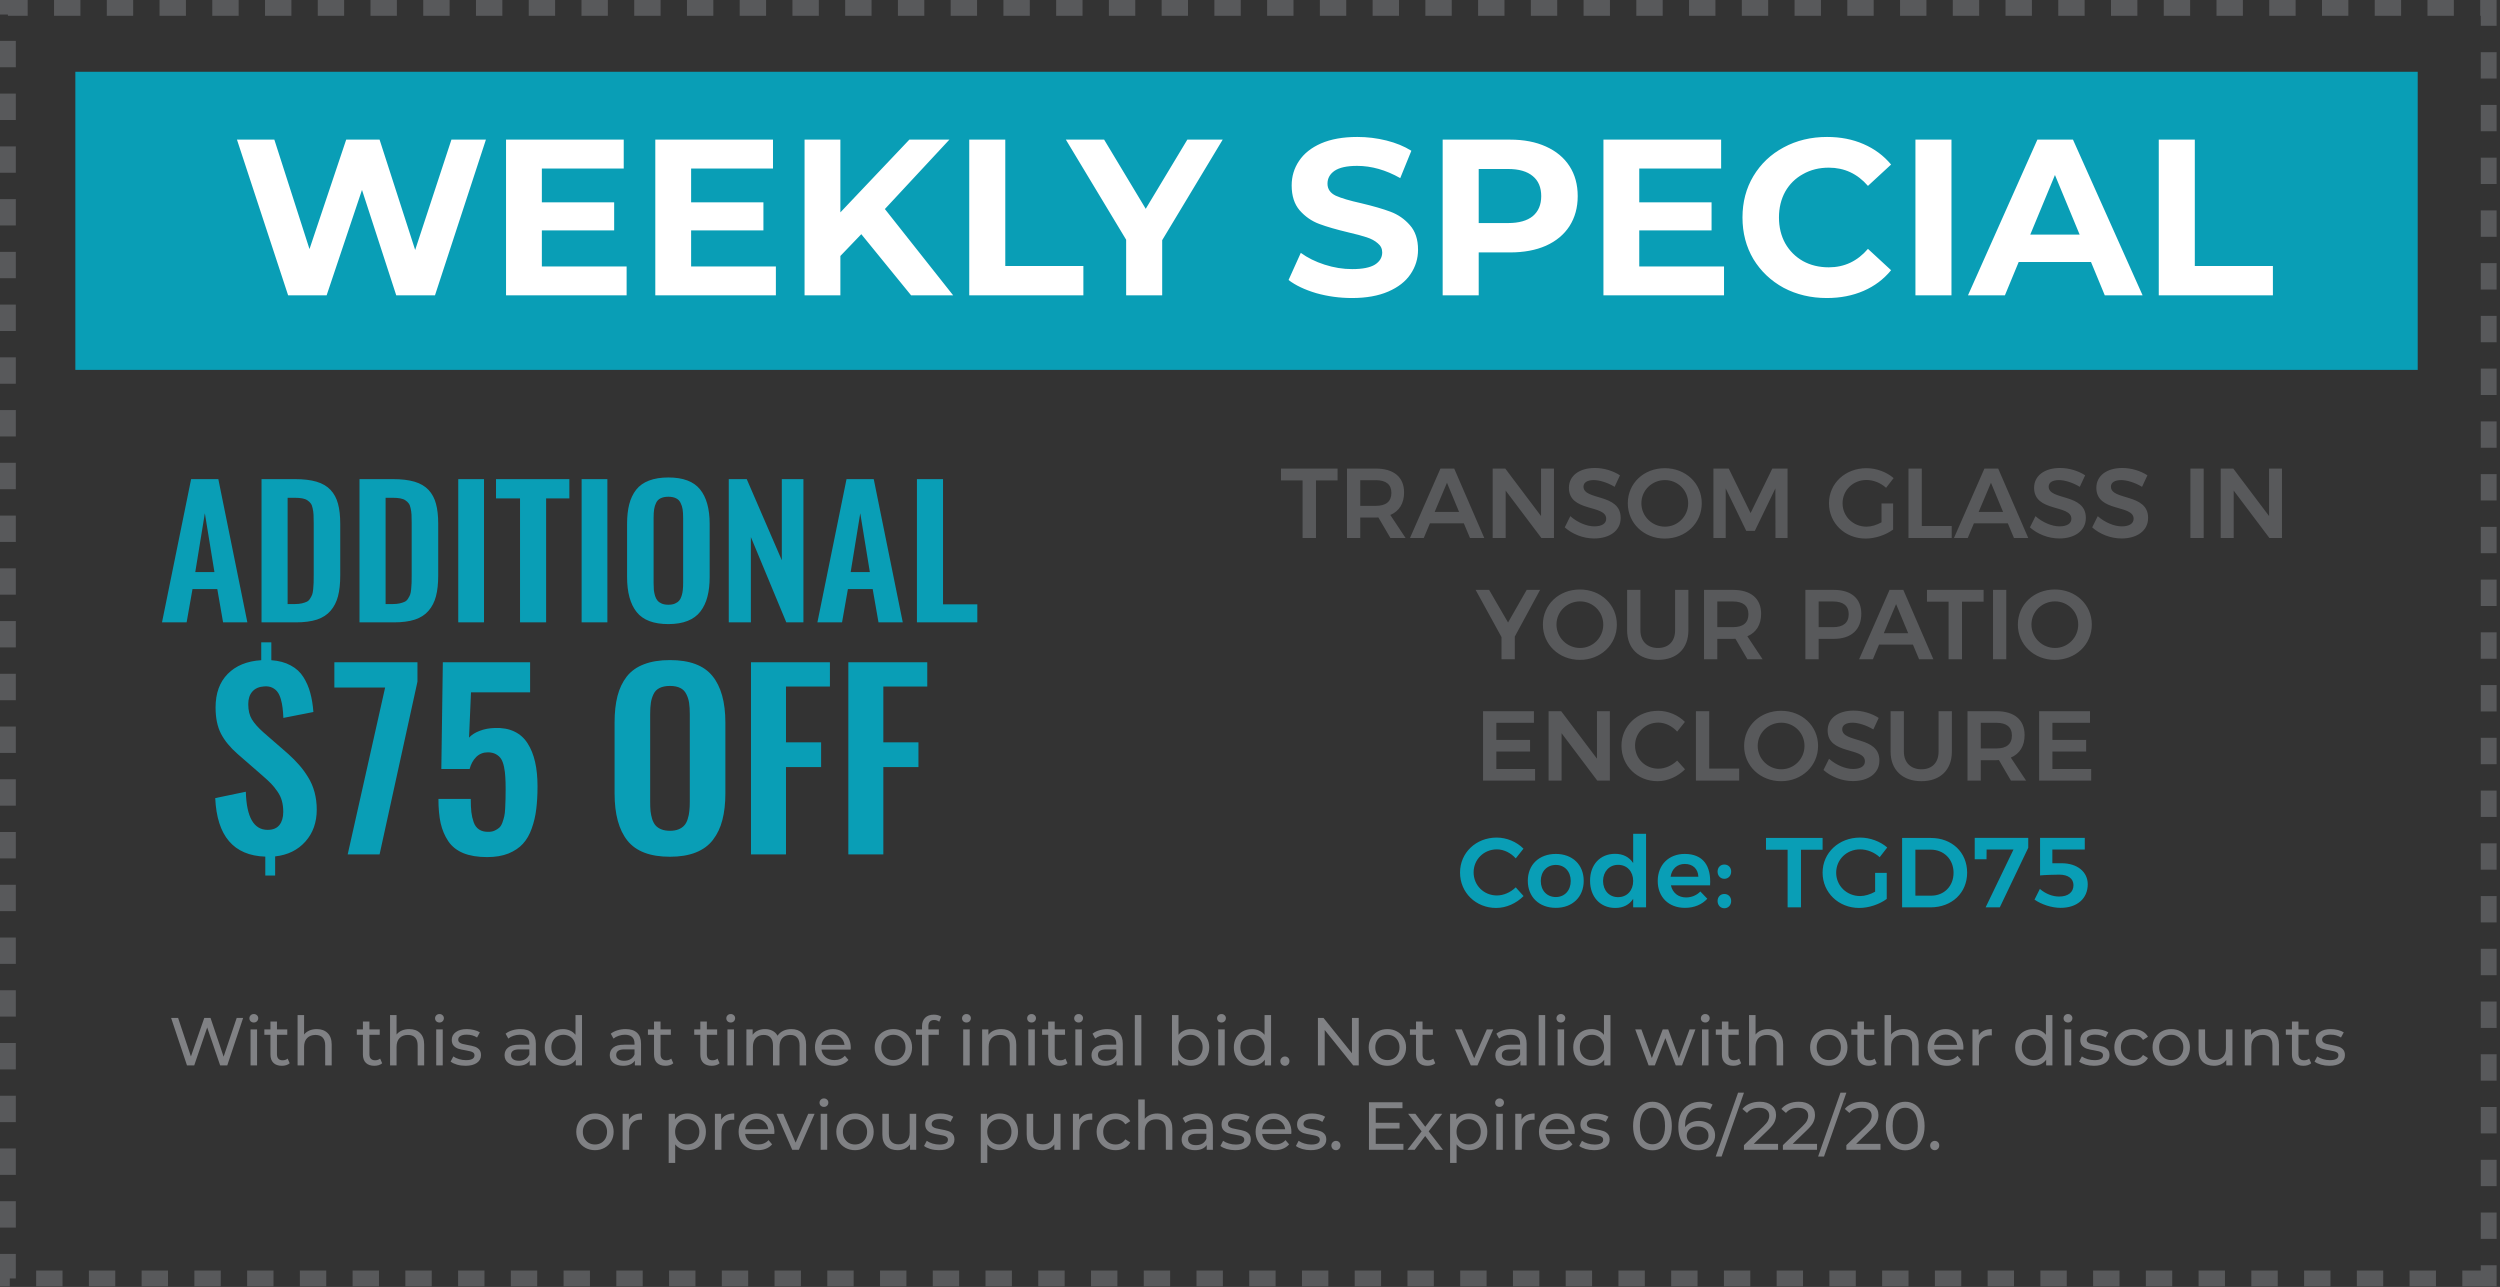
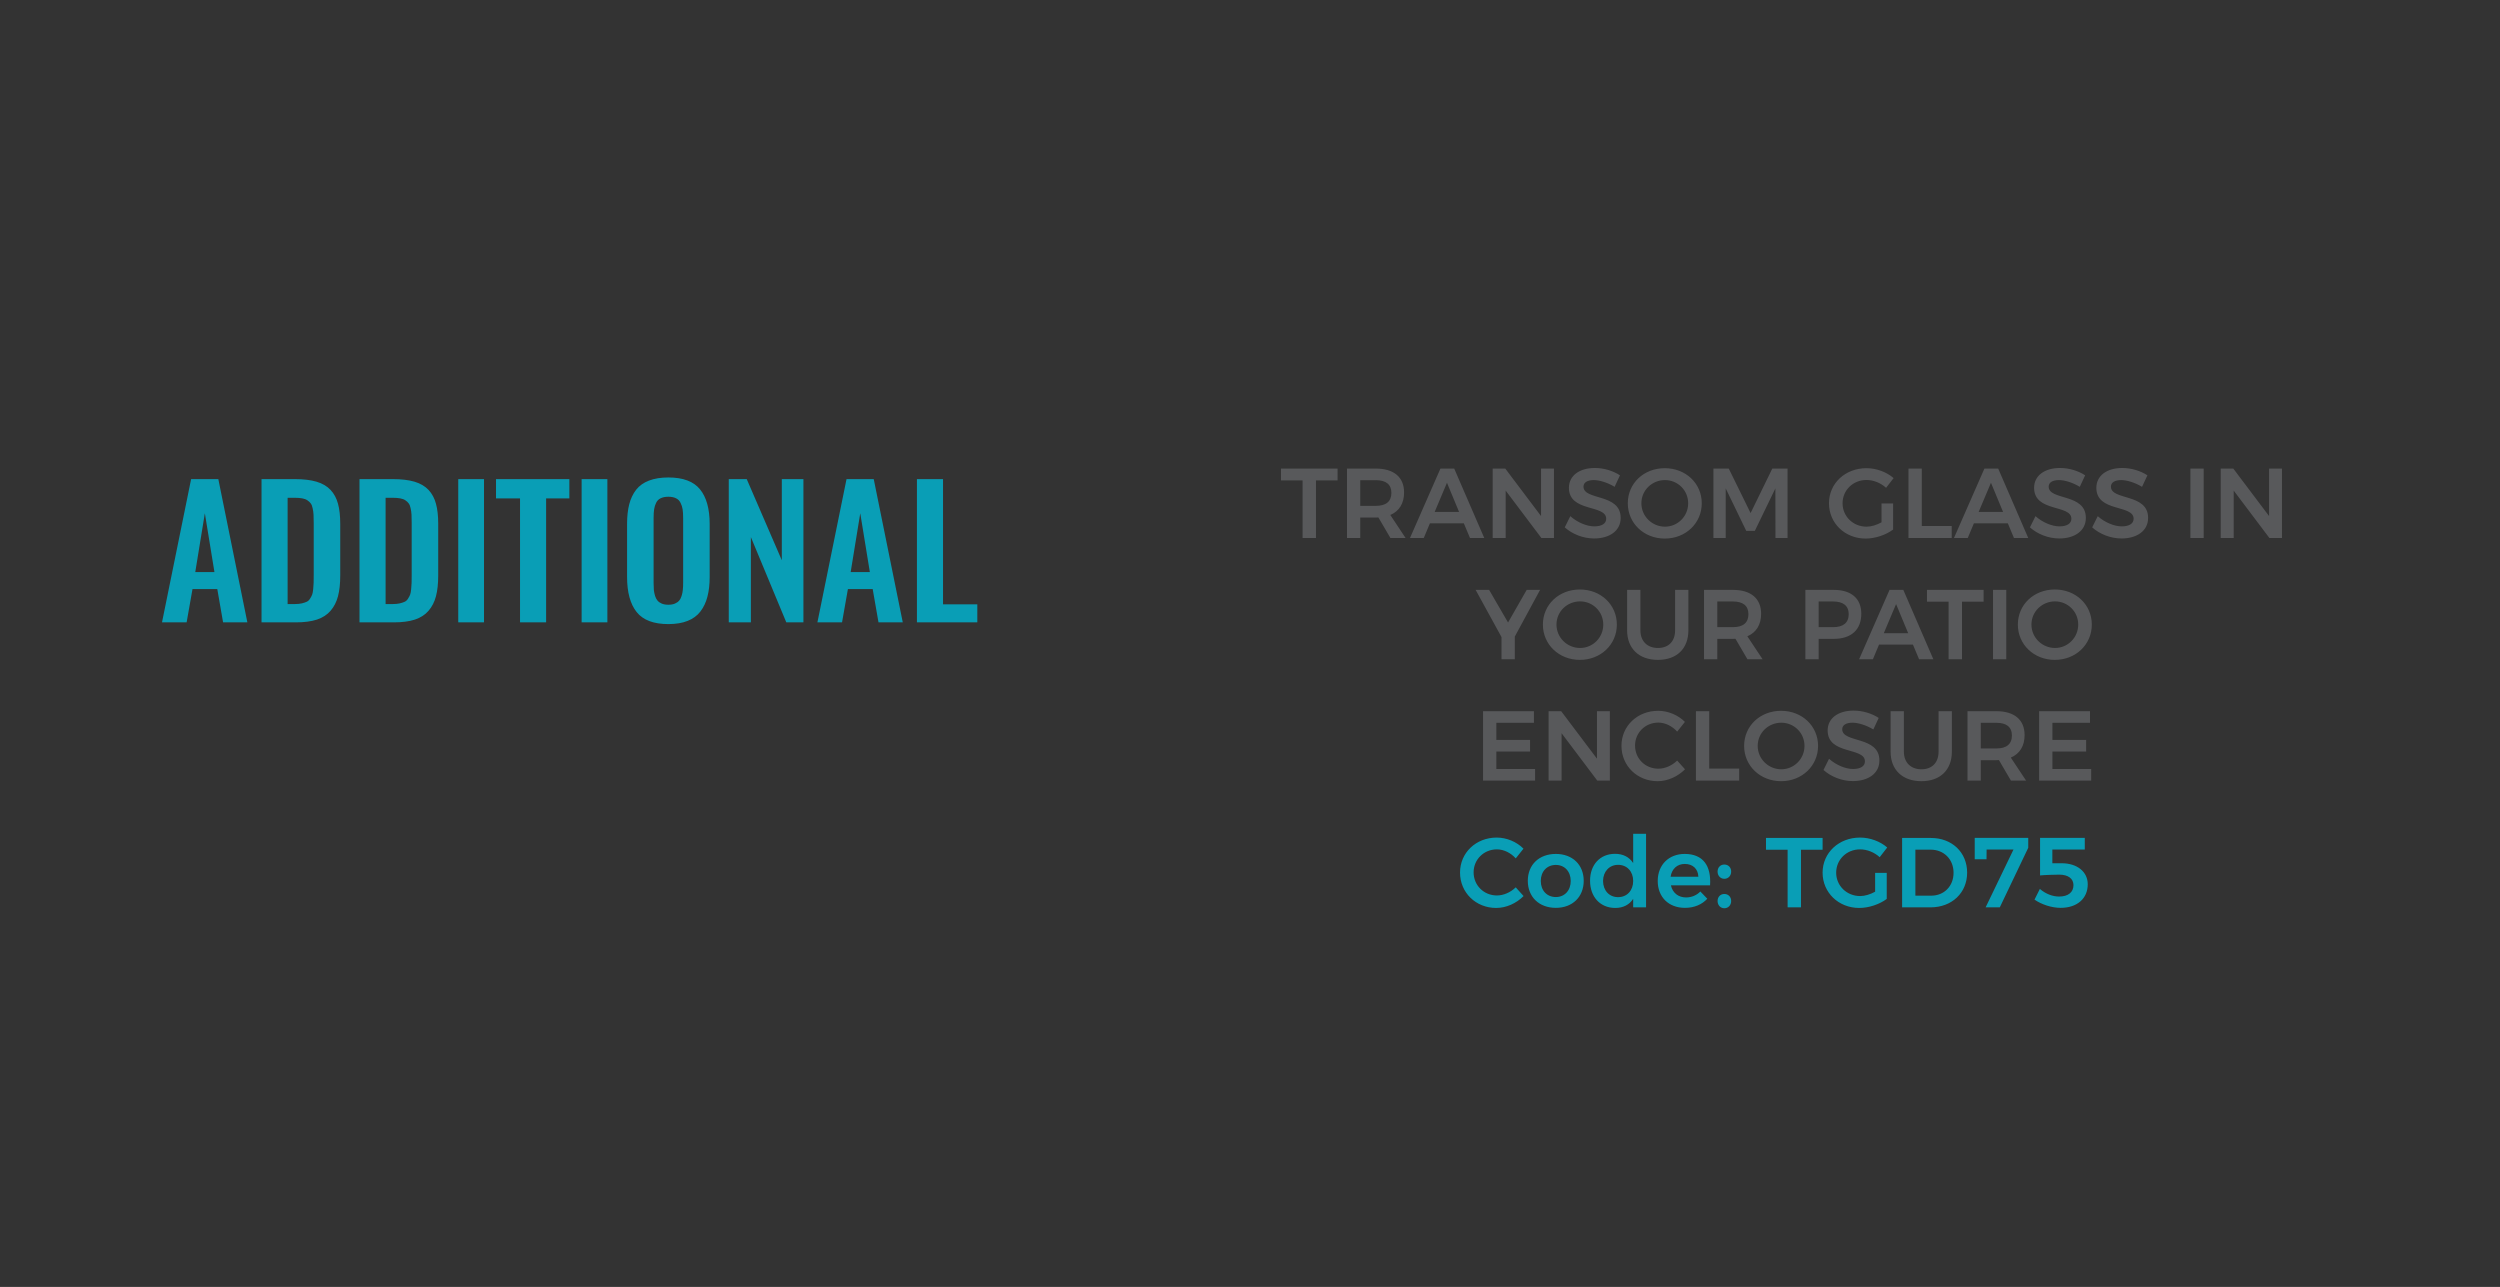
<svg xmlns="http://www.w3.org/2000/svg" width="474" height="244" viewBox="0 0 474 244" fill="none">
  <rect x="0" y="0" width="474" height="244" fill="#333333" stroke="none" />
-   <path d="M458.397 13.608H14.285V70.131H458.397V13.608Z" fill="#099EB6" />
-   <path d="M473.355 243.892H466.855V240.892H470.355V239.892H473.355V243.892ZM461.855 243.892H456.855V240.892H461.855V243.892ZM451.855 243.892H446.855V240.892H451.855V243.892ZM441.855 243.892H436.855V240.892H441.855V243.892ZM431.855 243.892H426.855V240.892H431.855V243.892ZM421.855 243.892H416.855V240.892H421.855V243.892ZM411.855 243.892H406.855V240.892H411.855V243.892ZM401.855 243.892H396.855V240.892H401.855V243.892ZM391.855 243.892H386.855V240.892H391.855V243.892ZM381.855 243.892H376.855V240.892H381.855V243.892ZM371.855 243.892H366.855V240.892H371.855V243.892ZM361.855 243.892H356.855V240.892H361.855V243.892ZM351.855 243.892H346.855V240.892H351.855V243.892ZM341.855 243.892H336.855V240.892H341.855V243.892ZM331.855 243.892H326.855V240.892H331.855V243.892ZM321.855 243.892H316.855V240.892H321.855V243.892ZM311.855 243.892H306.855V240.892H311.855V243.892ZM301.855 243.892H296.855V240.892H301.855V243.892ZM291.855 243.892H286.855V240.892H291.855V243.892ZM281.855 243.892H276.855V240.892H281.855V243.892ZM271.855 243.892H266.855V240.892H271.855V243.892ZM261.855 243.892H256.855V240.892H261.855V243.892ZM251.855 243.892H246.855V240.892H251.855V243.892ZM241.855 243.892H236.855V240.892H241.855V243.892ZM231.855 243.892H226.855V240.892H231.855V243.892ZM221.855 243.892H216.855V240.892H221.855V243.892ZM211.855 243.892H206.855V240.892H211.855V243.892ZM201.855 243.892H196.855V240.892H201.855V243.892ZM191.855 243.892H186.855V240.892H191.855V243.892ZM181.855 243.892H176.855V240.892H181.855V243.892ZM171.855 243.892H166.855V240.892H171.855V243.892ZM161.855 243.892H156.855V240.892H161.855V243.892ZM151.855 243.892H146.855V240.892H151.855V243.892ZM141.855 243.892H136.855V240.892H141.855V243.892ZM131.855 243.892H126.855V240.892H131.855V243.892ZM121.855 243.892H116.855V240.892H121.855V243.892ZM111.855 243.892H106.855V240.892H111.855V243.892ZM101.855 243.892H96.855V240.892H101.855V243.892ZM91.855 243.892H86.855V240.892H91.855V243.892ZM81.855 243.892H76.855V240.892H81.855V243.892ZM71.855 243.892H66.855V240.892H71.855V243.892ZM61.855 243.892H56.855V240.892H61.855V243.892ZM51.855 243.892H46.855V240.892H51.855V243.892ZM41.855 243.892H36.855V240.892H41.855V243.892ZM31.855 243.892H26.855V240.892H31.855V243.892ZM21.855 243.892H16.855V240.892H21.855V243.892ZM11.855 243.892H6.855V240.892H11.855V243.892ZM1.855 243.892H0V237.748H3V242.392H1.855V243.892ZM473.355 234.892H470.355V229.892H473.355V234.892ZM3 232.752H0V227.752H3V232.752ZM473.355 224.892H470.355V219.892H473.355V224.892ZM3 222.752H0V217.752H3V222.752ZM473.355 214.892H470.355V209.892H473.355V214.892ZM3 212.752H0V207.752H3V212.752ZM473.355 204.892H470.355V199.892H473.355V204.892ZM3 202.752H0V197.752H3V202.752ZM473.355 194.892H470.355V189.892H473.355V194.892ZM3 192.752H0V187.752H3V192.752ZM473.355 184.892H470.355V179.892H473.355V184.892ZM3 182.752H0V177.752H3V182.752ZM473.355 174.892H470.355V169.892H473.355V174.892ZM3 172.752H0V167.752H3V172.752ZM473.355 164.892H470.355V159.892H473.355V164.892ZM3 162.752H0V157.752H3V162.752ZM473.355 154.892H470.355V149.892H473.355V154.892ZM3 152.752H0V147.752H3V152.752ZM473.355 144.892H470.355V139.892H473.355V144.892ZM3 142.752H0V137.752H3V142.752ZM473.355 134.892H470.355V129.892H473.355V134.892ZM3 132.752H0V127.752H3V132.752ZM473.355 124.892H470.355V119.892H473.355V124.892ZM3 122.752H0V117.752H3V122.752ZM473.355 114.892H470.355V109.892H473.355V114.892ZM3 112.752H0V107.752H3V112.752ZM473.355 104.892H470.355V99.892H473.355V104.892ZM3 102.752H0V97.752H3V102.752ZM473.355 94.892H470.355V89.892H473.355V94.892ZM3 92.752H0V87.752H3V92.752ZM473.355 84.892H470.355V79.892H473.355V84.892ZM3 82.752H0V77.752H3V82.752ZM473.355 74.892H470.355V69.892H473.355V74.892ZM3 72.752H0V67.752H3V72.752ZM473.355 64.892H470.355V59.892H473.355V64.892ZM3 62.752H0V57.752H3V62.752ZM473.355 54.892H470.355V49.892H473.355V54.892ZM3 52.752H0V47.752H3V52.752ZM473.355 44.892H470.355V39.892H473.355V44.892ZM3 42.752H0V37.752H3V42.752ZM473.355 34.892H470.355V29.892H473.355V34.892ZM3 32.752H0V27.752H3V32.752ZM473.355 24.892H470.355V19.892H473.355V24.892ZM3 22.752H0V17.752H3V22.752ZM473.355 14.892H470.355V9.892H473.355V14.892ZM3 12.752H0V7.752H3V12.752ZM473.355 4.892H470.355V3H470.248V0H473.355V4.892ZM465.248 3H460.248V0H465.248V3ZM455.248 3H450.248V0H455.248V3ZM445.248 3H440.248V0H445.248V3ZM435.248 3H430.248V0H435.248V3ZM425.248 3H420.248V0H425.248V3ZM415.248 3H410.248V0H415.248V3ZM405.248 3H400.248V0H405.248V3ZM395.248 3H390.248V0H395.248V3ZM385.248 3H380.248V0H385.248V3ZM375.248 3H370.248V0H375.248V3ZM365.248 3H360.248V0H365.248V3ZM355.248 3H350.248V0H355.248V3ZM345.248 3H340.248V0H345.248V3ZM335.248 3H330.248V0H335.248V3ZM325.248 3H320.248V0H325.248V3ZM315.248 3H310.248V0H315.248V3ZM305.248 3H300.248V0H305.248V3ZM295.248 3H290.248V0H295.248V3ZM285.248 3H280.248V0H285.248V3ZM275.248 3H270.248V0H275.248V3ZM265.248 3H260.248V0H265.248V3ZM255.248 3H250.248V0H255.248V3ZM245.248 3H240.248V0H245.248V3ZM235.248 3H230.248V0H235.248V3ZM225.248 3H220.248V0H225.248V3ZM215.248 3H210.248V0H215.248V3ZM205.248 3H200.248V0H205.248V3ZM195.248 3H190.248V0H195.248V3ZM185.248 3H180.248V0H185.248V3ZM175.248 3H170.248V0H175.248V3ZM165.248 3H160.248V0H165.248V3ZM155.248 3H150.248V0H155.248V3ZM145.248 3H140.248V0H145.248V3ZM135.248 3H130.248V0H135.248V3ZM125.248 3H120.248V0H125.248V3ZM115.248 3H110.248V0H115.248V3ZM105.248 3H100.248V0H105.248V3ZM95.248 3H90.248V0H95.248V3ZM85.248 3H80.248V0H85.248V3ZM75.248 3H70.248V0H75.248V3ZM65.248 3H60.248V0H65.248V3ZM55.248 3H50.248V0H55.248V3ZM45.248 3H40.248V0H45.248V3ZM35.248 3H30.248V0H35.248V3ZM25.248 3H20.248V0H25.248V3ZM15.248 3H10.248V0H15.248V3ZM5.248 3H1.5V2.752H0V0H5.248V3Z" fill="#58595B" />
-   <path d="M92.13 26.473L82.47 56H75.13L68.634 36.006L61.927 56H54.63L44.928 26.473H52.015L58.679 47.226L65.639 26.473H71.967L78.716 47.395L85.591 26.473H92.13ZM118.807 50.516V56H95.945V26.473H118.259V31.956H102.736V38.368H116.445V43.683H102.736V50.516H118.807ZM147.107 50.516V56H124.244V26.473H146.559V31.956H131.036V38.368H144.745V43.683H131.036V50.516H147.107ZM163.301 44.4L159.335 48.534V56H152.544V26.473H159.335V40.266L172.412 26.473H180.005L167.772 39.633L180.722 56H172.749L163.301 44.4ZM183.769 26.473H190.602V50.432H205.408V56H183.769V26.473ZM220.351 45.539V56H213.518V45.455L202.086 26.473H209.342L217.23 39.591L225.118 26.473H231.825L220.351 45.539ZM256.332 56.506C253.998 56.506 251.734 56.197 249.54 55.578C247.375 54.931 245.631 54.102 244.31 53.089L246.63 47.943C247.895 48.871 249.4 49.617 251.143 50.179C252.887 50.741 254.63 51.023 256.374 51.023C258.314 51.023 259.748 50.741 260.676 50.179C261.604 49.588 262.068 48.815 262.068 47.859C262.068 47.156 261.787 46.579 261.225 46.129C260.69 45.651 259.987 45.272 259.116 44.99C258.272 44.709 257.119 44.4 255.657 44.062C253.407 43.528 251.565 42.994 250.131 42.46C248.697 41.925 247.459 41.068 246.419 39.886C245.407 38.705 244.9 37.131 244.9 35.162C244.9 33.447 245.364 31.9 246.292 30.522C247.22 29.116 248.612 28.005 250.468 27.19C252.352 26.374 254.644 25.966 257.344 25.966C259.228 25.966 261.07 26.191 262.87 26.641C264.67 27.091 266.244 27.738 267.594 28.582L265.485 33.77C262.757 32.223 260.03 31.45 257.302 31.45C255.39 31.45 253.969 31.759 253.041 32.378C252.142 32.997 251.692 33.812 251.692 34.825C251.692 35.837 252.212 36.596 253.252 37.102C254.321 37.581 255.938 38.059 258.103 38.537C260.353 39.071 262.195 39.605 263.629 40.14C265.063 40.674 266.287 41.517 267.299 42.67C268.339 43.824 268.86 45.384 268.86 47.353C268.86 49.04 268.382 50.587 267.426 51.993C266.498 53.371 265.091 54.467 263.207 55.283C261.323 56.098 259.031 56.506 256.332 56.506ZM286.31 26.473C288.925 26.473 291.189 26.909 293.102 27.78C295.042 28.652 296.532 29.889 297.573 31.492C298.613 33.095 299.134 34.993 299.134 37.187C299.134 39.352 298.613 41.25 297.573 42.881C296.532 44.484 295.042 45.722 293.102 46.593C291.189 47.437 288.925 47.859 286.31 47.859H280.363V56H273.529V26.473H286.31ZM285.931 42.291C287.983 42.291 289.544 41.855 290.613 40.983C291.681 40.083 292.216 38.818 292.216 37.187C292.216 35.528 291.681 34.262 290.613 33.39C289.544 32.491 287.983 32.041 285.931 32.041H280.363V42.291H285.931ZM326.875 50.516V56H304.012V26.473H326.326V31.956H310.803V38.368H324.513V43.683H310.803V50.516H326.875ZM346.361 56.506C343.352 56.506 340.624 55.859 338.177 54.566C335.759 53.244 333.847 51.43 332.441 49.124C331.063 46.79 330.374 44.161 330.374 41.236C330.374 38.312 331.063 35.696 332.441 33.39C333.847 31.056 335.759 29.243 338.177 27.949C340.624 26.627 343.366 25.966 346.403 25.966C348.962 25.966 351.268 26.416 353.321 27.316C355.402 28.216 357.145 29.51 358.551 31.197L354.164 35.246C352.168 32.941 349.693 31.788 346.74 31.788C344.912 31.788 343.281 32.195 341.847 33.011C340.413 33.798 339.288 34.909 338.473 36.343C337.685 37.777 337.291 39.408 337.291 41.236C337.291 43.064 337.685 44.695 338.473 46.129C339.288 47.564 340.413 48.688 341.847 49.504C343.281 50.291 344.912 50.685 346.74 50.685C349.693 50.685 352.168 49.518 354.164 47.184L358.551 51.233C357.145 52.949 355.402 54.257 353.321 55.156C351.24 56.056 348.92 56.506 346.361 56.506ZM363.166 26.473H369.999V56H363.166V26.473ZM396.453 49.673H382.744L380.128 56H373.126L386.287 26.473H393.036L406.239 56H399.068L396.453 49.673ZM394.301 44.484L389.619 33.179L384.937 44.484H394.301ZM409.302 26.473H416.136V50.432H430.942V56H409.302V26.473Z" fill="white" />
  <path d="M37.022 108.466H40.658L38.84 97.311L37.022 108.466ZM30.715 118L36.236 90.841H41.395L46.899 118H42.296L41.199 111.693H36.498L35.384 118H30.715ZM49.586 118V90.841H55.909C57.547 90.841 58.917 91.004 60.02 91.332C61.123 91.66 62.008 92.178 62.674 92.888C63.34 93.598 63.81 94.472 64.083 95.509C64.367 96.536 64.509 97.802 64.509 99.309V109.105C64.509 110.656 64.367 111.972 64.083 113.053C63.799 114.134 63.329 115.051 62.674 115.805C62.03 116.558 61.167 117.115 60.086 117.476C59.005 117.825 57.678 118 56.105 118H49.586ZM54.533 114.527H55.942C56.433 114.527 56.864 114.484 57.236 114.396C57.607 114.309 57.918 114.205 58.169 114.085C58.421 113.965 58.628 113.768 58.792 113.495C58.967 113.222 59.098 112.971 59.185 112.742C59.272 112.512 59.338 112.168 59.382 111.71C59.425 111.24 59.453 110.842 59.464 110.514C59.474 110.186 59.48 109.7 59.48 109.056V99.129C59.48 98.485 59.469 97.966 59.447 97.573C59.425 97.18 59.371 96.787 59.283 96.394C59.207 95.99 59.087 95.678 58.923 95.46C58.77 95.242 58.563 95.045 58.3 94.87C58.038 94.685 57.711 94.559 57.318 94.493C56.925 94.417 56.449 94.379 55.892 94.379H54.533V114.527ZM68.162 118V90.841H74.485C76.123 90.841 77.493 91.004 78.596 91.332C79.699 91.66 80.584 92.178 81.25 92.888C81.916 93.598 82.386 94.472 82.659 95.509C82.943 96.536 83.085 97.802 83.085 99.309V109.105C83.085 110.656 82.943 111.972 82.659 113.053C82.375 114.134 81.905 115.051 81.25 115.805C80.606 116.558 79.743 117.115 78.662 117.476C77.581 117.825 76.254 118 74.681 118H68.162ZM73.109 114.527H74.517C75.009 114.527 75.44 114.484 75.812 114.396C76.183 114.309 76.494 114.205 76.745 114.085C76.996 113.965 77.204 113.768 77.368 113.495C77.543 113.222 77.674 112.971 77.761 112.742C77.848 112.512 77.914 112.168 77.957 111.71C78.001 111.24 78.028 110.842 78.039 110.514C78.05 110.186 78.056 109.7 78.056 109.056V99.129C78.056 98.485 78.045 97.966 78.023 97.573C78.001 97.18 77.947 96.787 77.859 96.394C77.783 95.99 77.663 95.678 77.499 95.46C77.346 95.242 77.138 95.045 76.876 94.87C76.614 94.685 76.287 94.559 75.894 94.493C75.5 94.417 75.025 94.379 74.468 94.379H73.109V114.527ZM86.885 118V90.841H91.767V118H86.885ZM98.597 118V94.493H94.043V90.841H107.951V94.493H103.544V118H98.597ZM110.277 118V90.841H115.158V118H110.277ZM126.723 118.328C123.928 118.328 121.924 117.569 120.712 116.051C119.499 114.533 118.893 112.31 118.893 109.384V99.359C118.893 97.917 119.03 96.667 119.303 95.607C119.576 94.548 120.013 93.631 120.613 92.855C121.225 92.08 122.038 91.501 123.054 91.119C124.07 90.726 125.293 90.529 126.723 90.529C129.508 90.529 131.507 91.277 132.719 92.773C133.942 94.27 134.553 96.465 134.553 99.359V109.384C134.553 110.803 134.411 112.054 134.127 113.135C133.854 114.205 133.412 115.139 132.801 115.936C132.2 116.722 131.392 117.317 130.376 117.722C129.361 118.126 128.143 118.328 126.723 118.328ZM125.478 114.445C125.828 114.587 126.243 114.658 126.723 114.658C127.204 114.658 127.613 114.587 127.952 114.445C128.29 114.303 128.558 114.118 128.755 113.888C128.962 113.659 129.12 113.359 129.23 112.987C129.35 112.616 129.426 112.245 129.459 111.874C129.503 111.502 129.524 111.06 129.524 110.547V98.212C129.524 97.557 129.492 97.011 129.426 96.574C129.361 96.137 129.23 95.728 129.033 95.345C128.847 94.952 128.563 94.663 128.181 94.477C127.799 94.281 127.313 94.182 126.723 94.182C126.134 94.182 125.642 94.281 125.249 94.477C124.867 94.663 124.583 94.952 124.397 95.345C124.212 95.728 124.086 96.137 124.02 96.574C123.955 97.011 123.922 97.557 123.922 98.212V110.547C123.922 111.06 123.939 111.502 123.971 111.874C124.015 112.245 124.091 112.616 124.201 112.987C124.321 113.359 124.479 113.659 124.676 113.888C124.872 114.118 125.14 114.303 125.478 114.445ZM138.174 118V90.841H141.581L148.231 106.222V90.841H152.327V118H149.083L142.367 101.832V118H138.174ZM161.287 108.466H164.923L163.105 97.311L161.287 108.466ZM154.98 118L160.501 90.841H165.661L171.165 118H166.562L165.464 111.693H160.763L159.649 118H154.98ZM173.851 118V90.841H178.798V114.576H185.301V118H173.851Z" fill="#099EB6" />
-   <path d="M50.3 165.999V162.417C44.294 162.212 41.13 158.514 40.808 151.321L46.608 150.113C46.74 154.932 48.117 157.342 50.739 157.342C51.75 157.342 52.497 157.034 52.98 156.419C53.464 155.804 53.706 154.976 53.706 153.936C53.706 153.16 53.618 152.457 53.442 151.827C53.266 151.197 52.98 150.604 52.585 150.047C52.204 149.49 51.816 149.007 51.42 148.597C51.025 148.187 50.49 147.688 49.816 147.103L45.048 142.95C43.642 141.719 42.595 140.445 41.906 139.126C41.218 137.793 40.873 136.131 40.873 134.139C40.873 131.443 41.643 129.319 43.181 127.767C44.733 126.199 46.85 125.335 49.531 125.174V121.79H51.442V125.174C52.878 125.276 54.101 125.606 55.112 126.163C56.137 126.705 56.943 127.444 57.529 128.382C58.115 129.319 58.547 130.315 58.825 131.37C59.118 132.425 59.316 133.633 59.419 134.996L53.727 136.116C53.698 135.384 53.647 134.747 53.574 134.205C53.515 133.663 53.405 133.113 53.244 132.557C53.083 132 52.878 131.553 52.629 131.216C52.38 130.865 52.043 130.586 51.618 130.381C51.193 130.176 50.688 130.096 50.102 130.14C49.121 130.198 48.366 130.528 47.839 131.128C47.326 131.714 47.07 132.505 47.07 133.501C47.07 134.673 47.297 135.633 47.751 136.38C48.205 137.127 48.923 137.94 49.904 138.819L54.65 142.95C55.441 143.667 56.13 144.363 56.716 145.037C57.316 145.711 57.88 146.48 58.408 147.344C58.95 148.208 59.36 149.161 59.638 150.201C59.916 151.241 60.056 152.339 60.056 153.497C60.056 155.928 59.338 157.95 57.902 159.561C56.467 161.172 54.555 162.11 52.167 162.374V165.999H50.3ZM65.922 162L73.019 130.359H63.395V125.569H79.15V129.239L71.965 162H65.922ZM92.377 162.505C90.59 162.505 89.082 162.256 87.851 161.758C86.621 161.246 85.668 160.491 84.995 159.495C84.321 158.484 83.837 157.342 83.544 156.067C83.266 154.778 83.127 153.248 83.127 151.475H89.257C89.257 152.471 89.294 153.299 89.367 153.958C89.44 154.617 89.587 155.262 89.807 155.892C90.026 156.507 90.371 156.968 90.839 157.276C91.308 157.583 91.901 157.73 92.619 157.715C93.073 157.715 93.469 157.635 93.806 157.474C94.157 157.312 94.443 157.129 94.663 156.924C94.897 156.719 95.095 156.397 95.256 155.958C95.417 155.503 95.534 155.108 95.607 154.771C95.695 154.419 95.754 153.907 95.783 153.233C95.827 152.544 95.849 151.98 95.849 151.541C95.864 151.102 95.871 150.457 95.871 149.607C95.871 148.685 95.849 147.916 95.805 147.3C95.776 146.685 95.695 146.055 95.564 145.411C95.432 144.766 95.249 144.261 95.014 143.895C94.78 143.528 94.45 143.228 94.025 142.994C93.601 142.759 93.088 142.642 92.487 142.642C91.623 142.642 90.891 142.935 90.29 143.521C89.704 144.107 89.287 144.869 89.038 145.806H83.676L83.962 125.569H100.507V131.26H89.301L88.928 139.852C89.411 139.324 90.078 138.899 90.927 138.577C91.791 138.24 92.744 138.057 93.784 138.028C95.205 137.969 96.442 138.189 97.497 138.687C98.552 139.185 99.394 139.932 100.024 140.928C100.668 141.924 101.145 143.104 101.452 144.466C101.76 145.813 101.914 147.359 101.914 149.102C101.914 150.713 101.833 152.149 101.672 153.409C101.525 154.668 101.24 155.892 100.815 157.078C100.405 158.25 99.848 159.217 99.145 159.979C98.457 160.74 97.541 161.355 96.398 161.824C95.256 162.278 93.915 162.505 92.377 162.505ZM127.028 162.439C123.278 162.439 120.59 161.421 118.964 159.385C117.338 157.349 116.525 154.368 116.525 150.442V136.995C116.525 135.062 116.708 133.384 117.075 131.963C117.441 130.542 118.027 129.312 118.833 128.272C119.653 127.232 120.744 126.456 122.106 125.943C123.469 125.416 125.109 125.152 127.028 125.152C130.764 125.152 133.444 126.155 135.07 128.162C136.711 130.169 137.531 133.113 137.531 136.995V150.442C137.531 152.347 137.341 154.024 136.96 155.474C136.594 156.91 136 158.162 135.18 159.231C134.375 160.286 133.291 161.084 131.928 161.626C130.566 162.168 128.933 162.439 127.028 162.439ZM125.358 157.232C125.827 157.422 126.384 157.518 127.028 157.518C127.673 157.518 128.222 157.422 128.676 157.232C129.13 157.042 129.489 156.792 129.753 156.485C130.031 156.177 130.244 155.774 130.39 155.276C130.551 154.778 130.654 154.28 130.698 153.782C130.756 153.284 130.786 152.691 130.786 152.002V135.457C130.786 134.578 130.742 133.846 130.654 133.26C130.566 132.674 130.39 132.125 130.126 131.612C129.877 131.084 129.497 130.696 128.984 130.447C128.471 130.184 127.819 130.052 127.028 130.052C126.237 130.052 125.578 130.184 125.051 130.447C124.538 130.696 124.157 131.084 123.908 131.612C123.659 132.125 123.491 132.674 123.403 133.26C123.315 133.846 123.271 134.578 123.271 135.457V152.002C123.271 152.691 123.293 153.284 123.337 153.782C123.396 154.28 123.498 154.778 123.645 155.276C123.806 155.774 124.018 156.177 124.282 156.485C124.545 156.792 124.904 157.042 125.358 157.232ZM142.387 162V125.569H157.351V130.162H149.023V140.752H155.681V145.433H149.023V162H142.387ZM160.844 162V125.569H175.808V130.162H167.48V140.752H174.138V145.433H167.48V162H160.844Z" fill="#099EB6" />
  <path d="M242.872 88.843V91.079H246.969V102H249.507V91.079H253.604V88.843H242.872ZM266.496 102L263.601 97.639C265.293 96.925 266.214 95.44 266.214 93.373C266.214 90.478 264.278 88.843 260.876 88.843H255.388V102H257.906V98.128H260.876C261.045 98.128 261.196 98.128 261.346 98.109L263.62 102H266.496ZM257.906 91.042H260.876C262.756 91.042 263.808 91.831 263.808 93.448C263.808 95.102 262.756 95.91 260.876 95.91H257.906V91.042ZM278.707 102H281.414L275.718 88.843H273.106L267.335 102H269.948L271.113 99.218H277.542L278.707 102ZM272.016 97.057L274.346 91.531L276.639 97.057H272.016ZM283.013 88.843V102H285.475V93.016L292.241 102H294.629V88.843H292.185V97.846L285.4 88.843H283.013ZM306.132 92.301L307.147 90.121C305.888 89.294 304.14 88.73 302.392 88.73C299.441 88.73 297.467 90.196 297.467 92.489C297.467 97.169 304.535 95.609 304.535 98.354C304.535 99.275 303.689 99.801 302.279 99.801C300.87 99.801 299.084 99.068 297.731 97.865L296.678 99.989C298.088 101.248 300.136 102.094 302.242 102.094C305.136 102.094 307.279 100.665 307.279 98.203C307.298 93.485 300.23 94.933 300.23 92.264C300.23 91.455 301.001 91.023 302.185 91.023C303.2 91.023 304.723 91.455 306.132 92.301ZM315.642 88.768C311.676 88.768 308.631 91.625 308.631 95.421C308.631 99.199 311.676 102.113 315.642 102.113C319.608 102.113 322.653 99.199 322.653 95.421C322.653 91.643 319.608 88.768 315.642 88.768ZM315.679 91.023C318.085 91.023 320.078 92.94 320.078 95.421C320.078 97.903 318.085 99.857 315.679 99.857C313.255 99.857 311.206 97.903 311.206 95.421C311.206 92.94 313.236 91.023 315.679 91.023ZM324.863 88.843V102H327.194V92.602L331.085 100.647H332.72L336.611 92.602L336.629 102H338.922V88.843H336.028L331.912 97.282L327.776 88.843H324.863ZM356.735 99.03C355.833 99.538 354.8 99.857 353.897 99.857C351.36 99.857 349.349 97.921 349.349 95.421C349.349 92.94 351.341 91.004 353.879 91.004C355.213 91.004 356.604 91.568 357.6 92.489L359.029 90.647C357.713 89.501 355.777 88.768 353.879 88.768C349.856 88.768 346.774 91.643 346.774 95.421C346.774 99.199 349.8 102.113 353.728 102.113C355.551 102.113 357.581 101.417 358.935 100.402V95.459H356.735V99.03ZM361.849 88.843V102H370.044V99.726H364.368V88.843H361.849ZM381.846 102H384.553L378.858 88.843H376.245L370.475 102H373.087L374.253 99.218H380.681L381.846 102ZM375.155 97.057L377.486 91.531L379.779 97.057H375.155ZM394.33 92.301L395.345 90.121C394.086 89.294 392.338 88.73 390.59 88.73C387.639 88.73 385.665 90.196 385.665 92.489C385.665 97.169 392.733 95.609 392.733 98.354C392.733 99.275 391.887 99.801 390.477 99.801C389.068 99.801 387.282 99.068 385.929 97.865L384.876 99.989C386.286 101.248 388.334 102.094 390.44 102.094C393.334 102.094 395.477 100.665 395.477 98.203C395.496 93.485 388.428 94.933 388.428 92.264C388.428 91.455 389.199 91.023 390.383 91.023C391.398 91.023 392.921 91.455 394.33 92.301ZM406.133 92.301L407.148 90.121C405.889 89.294 404.141 88.73 402.393 88.73C399.442 88.73 397.468 90.196 397.468 92.489C397.468 97.169 404.535 95.609 404.535 98.354C404.535 99.275 403.69 99.801 402.28 99.801C400.87 99.801 399.085 99.068 397.731 97.865L396.679 99.989C398.088 101.248 400.137 102.094 402.242 102.094C405.137 102.094 407.28 100.665 407.28 98.203C407.298 93.485 400.231 94.933 400.231 92.264C400.231 91.455 401.002 91.023 402.186 91.023C403.201 91.023 404.723 91.455 406.133 92.301ZM415.3 88.843V102H417.819V88.843H415.3ZM421.046 88.843V102H423.508V93.016L430.275 102H432.662V88.843H430.218V97.846L423.433 88.843H421.046ZM291.998 111.843H289.46L285.927 118.027L282.337 111.843H279.78L284.686 120.79V125H287.205V120.696L291.998 111.843ZM299.544 111.768C295.578 111.768 292.533 114.625 292.533 118.421C292.533 122.199 295.578 125.113 299.544 125.113C303.51 125.113 306.555 122.199 306.555 118.421C306.555 114.643 303.51 111.768 299.544 111.768ZM299.582 114.023C301.988 114.023 303.98 115.94 303.98 118.421C303.98 120.902 301.988 122.857 299.582 122.857C297.157 122.857 295.108 120.902 295.108 118.421C295.108 115.94 297.138 114.023 299.582 114.023ZM311.021 119.512V111.843H308.502V119.512C308.502 122.97 310.758 125.113 314.348 125.113C317.919 125.113 320.118 122.97 320.118 119.512V111.843H317.599V119.512C317.599 121.617 316.34 122.857 314.348 122.857C312.355 122.857 311.021 121.598 311.021 119.512ZM334.191 125L331.296 120.639C332.988 119.925 333.909 118.44 333.909 116.373C333.909 113.478 331.973 111.843 328.571 111.843H323.083V125H325.601V121.128H328.571C328.74 121.128 328.891 121.128 329.041 121.109L331.315 125H334.191ZM325.601 114.042H328.571C330.451 114.042 331.503 114.831 331.503 116.448C331.503 118.102 330.451 118.91 328.571 118.91H325.601V114.042ZM347.695 111.843H342.301V125H344.819V121.128H347.695C351.003 121.128 352.902 119.38 352.902 116.373C352.902 113.478 351.003 111.843 347.695 111.843ZM347.564 118.91H344.819V114.042H347.564C349.443 114.042 350.515 114.831 350.515 116.448C350.515 118.102 349.443 118.91 347.564 118.91ZM363.858 125H366.565L360.869 111.843H358.257L352.486 125H355.099L356.264 122.218H362.693L363.858 125ZM357.167 120.057L359.497 114.531L361.79 120.057H357.167ZM365.358 111.843V114.08H369.455V125H371.993V114.08H376.09V111.843H365.358ZM377.874 111.843V125H380.392V111.843H377.874ZM389.596 111.768C385.63 111.768 382.585 114.625 382.585 118.421C382.585 122.199 385.63 125.113 389.596 125.113C393.562 125.113 396.607 122.199 396.607 118.421C396.607 114.643 393.562 111.768 389.596 111.768ZM389.634 114.023C392.04 114.023 394.032 115.94 394.032 118.421C394.032 120.902 392.04 122.857 389.634 122.857C387.209 122.857 385.16 120.902 385.16 118.421C385.16 115.94 387.19 114.023 389.634 114.023ZM281.186 134.843V148H291.054V145.801H283.705V142.493H290.096V140.294H283.705V137.042H290.829V134.843H281.186ZM293.613 134.843V148H296.075V139.016L302.842 148H305.229V134.843H302.785V143.846L296 134.843H293.613ZM317.992 138.715L319.458 136.873C318.18 135.576 316.263 134.768 314.383 134.768C310.455 134.768 307.429 137.643 307.429 141.403C307.429 145.199 310.417 148.113 314.289 148.113C316.188 148.113 318.124 147.229 319.477 145.857L317.992 144.203C317.015 145.162 315.68 145.744 314.421 145.744C311.94 145.744 310.004 143.827 310.004 141.365C310.004 138.922 311.94 137.004 314.421 137.004C315.718 137.004 317.052 137.662 317.992 138.715ZM321.55 134.843V148H329.745V145.726H324.069V134.843H321.55ZM337.696 134.768C333.73 134.768 330.685 137.625 330.685 141.421C330.685 145.199 333.73 148.113 337.696 148.113C341.662 148.113 344.707 145.199 344.707 141.421C344.707 137.643 341.662 134.768 337.696 134.768ZM337.734 137.023C340.139 137.023 342.132 138.94 342.132 141.421C342.132 143.902 340.139 145.857 337.734 145.857C335.309 145.857 333.26 143.902 333.26 141.421C333.26 138.94 335.29 137.023 337.734 137.023ZM355.187 138.301L356.202 136.121C354.943 135.294 353.195 134.73 351.447 134.73C348.496 134.73 346.522 136.196 346.522 138.489C346.522 143.169 353.59 141.609 353.59 144.354C353.59 145.275 352.744 145.801 351.334 145.801C349.925 145.801 348.139 145.068 346.786 143.865L345.733 145.989C347.143 147.248 349.191 148.094 351.297 148.094C354.191 148.094 356.334 146.665 356.334 144.203C356.353 139.485 349.285 140.933 349.285 138.264C349.285 137.455 350.056 137.023 351.24 137.023C352.255 137.023 353.778 137.455 355.187 138.301ZM360.975 142.512V134.843H358.457V142.512C358.457 145.97 360.712 148.113 364.302 148.113C367.873 148.113 370.073 145.97 370.073 142.512V134.843H367.554V142.512C367.554 144.617 366.295 145.857 364.302 145.857C362.31 145.857 360.975 144.598 360.975 142.512ZM384.145 148L381.251 143.639C382.942 142.925 383.863 141.44 383.863 139.373C383.863 136.478 381.927 134.843 378.525 134.843H373.037V148H375.556V144.128H378.525C378.695 144.128 378.845 144.128 378.995 144.109L381.27 148H384.145ZM375.556 137.042H378.525C380.405 137.042 381.458 137.831 381.458 139.448C381.458 141.102 380.405 141.91 378.525 141.91H375.556V137.042ZM386.62 134.843V148H396.488V145.801H389.139V142.493H395.529V140.294H389.139V137.042H396.262V134.843H386.62Z" fill="#58595B" />
  <path d="M287.385 162.75L288.851 160.908C287.573 159.611 285.656 158.803 283.776 158.803C279.848 158.803 276.822 161.679 276.822 165.438C276.822 169.235 279.81 172.148 283.682 172.148C285.581 172.148 287.517 171.265 288.87 169.892L287.385 168.238C286.408 169.197 285.073 169.78 283.814 169.78C281.333 169.78 279.397 167.862 279.397 165.4C279.397 162.957 281.333 161.039 283.814 161.039C285.111 161.039 286.445 161.697 287.385 162.75ZM294.99 161.904C291.814 161.904 289.671 163.953 289.671 166.998C289.671 170.062 291.814 172.129 294.99 172.129C298.129 172.129 300.272 170.062 300.272 166.998C300.272 163.953 298.129 161.904 294.99 161.904ZM294.99 163.99C296.644 163.99 297.81 165.231 297.81 167.035C297.81 168.84 296.644 170.08 294.99 170.08C293.299 170.08 292.133 168.84 292.133 167.035C292.133 165.231 293.299 163.99 294.99 163.99ZM309.65 158.089V163.633C308.917 162.506 307.751 161.885 306.21 161.885C303.391 161.885 301.474 163.934 301.474 166.979C301.474 170.043 303.391 172.148 306.266 172.148C307.77 172.148 308.936 171.528 309.65 170.419V172.035H312.093V158.089H309.65ZM306.793 170.099C305.101 170.099 303.955 168.84 303.936 167.035C303.955 165.25 305.12 163.972 306.793 163.972C308.484 163.972 309.65 165.231 309.65 167.035C309.65 168.84 308.484 170.099 306.793 170.099ZM319.416 161.904C316.409 161.904 314.304 163.972 314.304 167.035C314.304 170.062 316.353 172.129 319.473 172.129C321.24 172.129 322.706 171.49 323.702 170.4L322.386 169.028C321.672 169.761 320.713 170.156 319.68 170.156C318.214 170.156 317.123 169.291 316.804 167.862H324.228C324.473 164.216 322.95 161.904 319.416 161.904ZM316.747 166.227C316.973 164.742 317.988 163.803 319.435 163.803C320.958 163.803 321.954 164.742 322.01 166.227H316.747ZM326.931 163.915C326.198 163.915 325.653 164.46 325.653 165.25C325.653 166.039 326.198 166.622 326.931 166.622C327.683 166.622 328.228 166.039 328.228 165.25C328.228 164.46 327.683 163.915 326.931 163.915ZM326.931 169.498C326.198 169.498 325.653 170.043 325.653 170.832C325.653 171.622 326.198 172.204 326.931 172.204C327.683 172.204 328.228 171.622 328.228 170.832C328.228 170.043 327.683 169.498 326.931 169.498ZM334.833 158.878V161.115H338.931V172.035H341.468V161.115H345.566V158.878H334.833ZM355.525 169.065C354.623 169.573 353.589 169.892 352.687 169.892C350.149 169.892 348.138 167.956 348.138 165.457C348.138 162.975 350.13 161.039 352.668 161.039C354.002 161.039 355.393 161.603 356.389 162.524L357.818 160.682C356.502 159.536 354.566 158.803 352.668 158.803C348.645 158.803 345.563 161.679 345.563 165.457C345.563 169.235 348.589 172.148 352.517 172.148C354.341 172.148 356.371 171.452 357.724 170.437V165.494H355.525V169.065ZM366.108 158.878H360.639V172.035H366.014C370.074 172.035 372.969 169.291 372.969 165.457C372.969 161.603 370.093 158.878 366.108 158.878ZM366.165 169.817H363.157V161.096H366.071C368.533 161.096 370.394 162.9 370.394 165.475C370.394 168.032 368.589 169.817 366.165 169.817ZM374.406 158.859V162.919H376.642L376.661 161.077H381.755L376.473 172.035H379.161L384.555 160.739V158.859H374.406ZM389.126 163.671V161.077H395.273V158.859H386.796V165.983C387.717 165.889 389.634 165.832 390.442 165.832C392.115 165.832 393.13 166.584 393.13 167.825C393.13 169.178 392.115 169.986 390.404 169.986C389.164 169.986 387.848 169.479 386.758 168.539L385.743 170.569C387.096 171.509 389.032 172.129 390.686 172.129C393.825 172.129 395.836 170.362 395.836 167.656C395.836 165.344 393.9 163.671 390.874 163.671H389.126Z" fill="#099EB6" />
-   <path d="M46.099 192.994L43.09 201.996H41.74L39.283 194.807L36.827 201.996H35.451L32.442 192.994H33.767L36.197 200.311L38.73 192.994H39.914L42.396 200.35L44.878 192.994H46.099ZM47.505 195.18H48.739V201.996H47.505V195.18ZM48.122 193.869C47.882 193.869 47.681 193.791 47.518 193.637C47.364 193.483 47.286 193.294 47.286 193.071C47.286 192.848 47.364 192.66 47.518 192.505C47.681 192.343 47.882 192.261 48.122 192.261C48.362 192.261 48.559 192.338 48.714 192.493C48.877 192.638 48.958 192.823 48.958 193.046C48.958 193.277 48.877 193.474 48.714 193.637C48.559 193.791 48.362 193.869 48.122 193.869ZM54.929 201.597C54.749 201.752 54.526 201.872 54.26 201.958C53.995 202.035 53.72 202.073 53.437 202.073C52.751 202.073 52.22 201.889 51.843 201.52C51.465 201.152 51.277 200.624 51.277 199.938V196.196H50.119V195.18H51.277V193.689H52.511V195.18H54.466V196.196H52.511V199.887C52.511 200.256 52.601 200.539 52.781 200.736C52.97 200.933 53.236 201.032 53.579 201.032C53.956 201.032 54.277 200.924 54.543 200.71L54.929 201.597ZM60.061 195.116C60.927 195.116 61.613 195.369 62.118 195.875C62.633 196.372 62.89 197.105 62.89 198.074V201.996H61.656V198.215C61.656 197.555 61.497 197.058 61.18 196.723C60.862 196.389 60.408 196.222 59.817 196.222C59.148 196.222 58.621 196.419 58.235 196.814C57.849 197.199 57.656 197.757 57.656 198.485V201.996H56.422V192.454H57.656V196.145C57.913 195.819 58.248 195.566 58.659 195.386C59.079 195.206 59.547 195.116 60.061 195.116ZM72.461 201.597C72.281 201.752 72.058 201.872 71.792 201.958C71.526 202.035 71.252 202.073 70.969 202.073C70.283 202.073 69.752 201.889 69.374 201.52C68.997 201.152 68.808 200.624 68.808 199.938V196.196H67.651V195.18H68.808V193.689H70.043V195.18H71.998V196.196H70.043V199.887C70.043 200.256 70.133 200.539 70.313 200.736C70.502 200.933 70.767 201.032 71.111 201.032C71.488 201.032 71.809 200.924 72.075 200.71L72.461 201.597ZM77.593 195.116C78.459 195.116 79.144 195.369 79.65 195.875C80.165 196.372 80.422 197.105 80.422 198.074V201.996H79.187V198.215C79.187 197.555 79.029 197.058 78.712 196.723C78.394 196.389 77.94 196.222 77.348 196.222C76.68 196.222 76.152 196.419 75.767 196.814C75.381 197.199 75.188 197.757 75.188 198.485V201.996H73.953V192.454H75.188V196.145C75.445 195.819 75.779 195.566 76.191 195.386C76.611 195.206 77.078 195.116 77.593 195.116ZM82.707 195.18H83.941V201.996H82.707V195.18ZM83.324 193.869C83.084 193.869 82.882 193.791 82.719 193.637C82.565 193.483 82.488 193.294 82.488 193.071C82.488 192.848 82.565 192.66 82.719 192.505C82.882 192.343 83.084 192.261 83.324 192.261C83.564 192.261 83.761 192.338 83.915 192.493C84.078 192.638 84.16 192.823 84.16 193.046C84.16 193.277 84.078 193.474 83.915 193.637C83.761 193.791 83.564 193.869 83.324 193.869ZM88.253 202.073C87.696 202.073 87.16 202 86.646 201.855C86.131 201.7 85.728 201.507 85.437 201.276L85.951 200.299C86.251 200.513 86.616 200.684 87.044 200.813C87.473 200.942 87.906 201.006 88.343 201.006C89.423 201.006 89.963 200.697 89.963 200.08C89.963 199.874 89.891 199.711 89.745 199.591C89.599 199.471 89.415 199.386 89.192 199.334C88.978 199.274 88.669 199.21 88.266 199.141C87.717 199.055 87.267 198.957 86.916 198.845C86.573 198.734 86.277 198.545 86.028 198.28C85.78 198.014 85.655 197.641 85.655 197.161C85.655 196.543 85.913 196.05 86.427 195.682C86.941 195.305 87.632 195.116 88.498 195.116C88.952 195.116 89.406 195.172 89.861 195.283C90.315 195.395 90.688 195.545 90.98 195.733L90.452 196.711C89.895 196.351 89.239 196.171 88.485 196.171C87.962 196.171 87.563 196.256 87.289 196.428C87.014 196.599 86.877 196.826 86.877 197.109C86.877 197.332 86.954 197.508 87.109 197.637C87.263 197.765 87.451 197.859 87.674 197.919C87.906 197.979 88.227 198.048 88.639 198.125C89.188 198.22 89.629 198.322 89.963 198.434C90.306 198.537 90.598 198.717 90.838 198.974C91.078 199.231 91.198 199.591 91.198 200.054C91.198 200.672 90.932 201.164 90.401 201.533C89.878 201.893 89.162 202.073 88.253 202.073ZM98.677 195.116C99.62 195.116 100.34 195.347 100.837 195.81C101.343 196.273 101.596 196.964 101.596 197.881V201.996H100.426V201.096C100.22 201.413 99.924 201.657 99.538 201.829C99.161 201.992 98.711 202.073 98.188 202.073C97.425 202.073 96.812 201.889 96.349 201.52C95.894 201.152 95.667 200.667 95.667 200.067C95.667 199.467 95.886 198.987 96.323 198.627C96.76 198.258 97.455 198.074 98.406 198.074H100.361V197.829C100.361 197.298 100.207 196.891 99.898 196.608C99.59 196.325 99.135 196.183 98.535 196.183C98.132 196.183 97.738 196.252 97.352 196.389C96.966 196.518 96.64 196.693 96.375 196.916L95.86 195.99C96.212 195.708 96.632 195.493 97.121 195.347C97.609 195.193 98.128 195.116 98.677 195.116ZM98.394 201.122C98.865 201.122 99.272 201.019 99.615 200.813C99.958 200.599 100.207 200.299 100.361 199.913V198.961H98.458C97.412 198.961 96.889 199.313 96.889 200.016C96.889 200.359 97.022 200.629 97.288 200.826C97.553 201.023 97.922 201.122 98.394 201.122ZM110.348 192.454V201.996H109.165V200.916C108.891 201.293 108.543 201.58 108.123 201.777C107.703 201.975 107.24 202.073 106.734 202.073C106.074 202.073 105.483 201.928 104.96 201.636C104.437 201.345 104.025 200.937 103.725 200.414C103.434 199.883 103.288 199.274 103.288 198.588C103.288 197.902 103.434 197.298 103.725 196.775C104.025 196.252 104.437 195.845 104.96 195.553C105.483 195.262 106.074 195.116 106.734 195.116C107.223 195.116 107.673 195.21 108.085 195.399C108.496 195.579 108.839 195.849 109.114 196.209V192.454H110.348ZM106.837 200.993C107.266 200.993 107.656 200.894 108.008 200.697C108.359 200.491 108.633 200.209 108.831 199.848C109.028 199.48 109.126 199.06 109.126 198.588C109.126 198.117 109.028 197.701 108.831 197.341C108.633 196.972 108.359 196.689 108.008 196.492C107.656 196.295 107.266 196.196 106.837 196.196C106.4 196.196 106.006 196.295 105.654 196.492C105.311 196.689 105.037 196.972 104.831 197.341C104.634 197.701 104.535 198.117 104.535 198.588C104.535 199.06 104.634 199.48 104.831 199.848C105.037 200.209 105.311 200.491 105.654 200.697C106.006 200.894 106.4 200.993 106.837 200.993ZM118.62 195.116C119.563 195.116 120.283 195.347 120.78 195.81C121.286 196.273 121.539 196.964 121.539 197.881V201.996H120.369V201.096C120.163 201.413 119.867 201.657 119.481 201.829C119.104 201.992 118.654 202.073 118.131 202.073C117.368 202.073 116.755 201.889 116.292 201.52C115.838 201.152 115.61 200.667 115.61 200.067C115.61 199.467 115.829 198.987 116.266 198.627C116.703 198.258 117.398 198.074 118.35 198.074H120.304V197.829C120.304 197.298 120.15 196.891 119.841 196.608C119.533 196.325 119.078 196.183 118.478 196.183C118.075 196.183 117.681 196.252 117.295 196.389C116.909 196.518 116.583 196.693 116.318 196.916L115.803 195.99C116.155 195.708 116.575 195.493 117.064 195.347C117.552 195.193 118.071 195.116 118.62 195.116ZM118.337 201.122C118.808 201.122 119.215 201.019 119.558 200.813C119.901 200.599 120.15 200.299 120.304 199.913V198.961H118.401C117.355 198.961 116.832 199.313 116.832 200.016C116.832 200.359 116.965 200.629 117.231 200.826C117.497 201.023 117.865 201.122 118.337 201.122ZM127.656 201.597C127.476 201.752 127.253 201.872 126.987 201.958C126.721 202.035 126.447 202.073 126.164 202.073C125.478 202.073 124.947 201.889 124.569 201.52C124.192 201.152 124.004 200.624 124.004 199.938V196.196H122.846V195.18H124.004V193.689H125.238V195.18H127.193V196.196H125.238V199.887C125.238 200.256 125.328 200.539 125.508 200.736C125.697 200.933 125.963 201.032 126.305 201.032C126.683 201.032 127.004 200.924 127.27 200.71L127.656 201.597ZM136.434 201.597C136.254 201.752 136.031 201.872 135.766 201.958C135.5 202.035 135.225 202.073 134.942 202.073C134.257 202.073 133.725 201.889 133.348 201.52C132.971 201.152 132.782 200.624 132.782 199.938V196.196H131.625V195.18H132.782V193.689H134.017V195.18H135.971V196.196H134.017V199.887C134.017 200.256 134.107 200.539 134.287 200.736C134.475 200.933 134.741 201.032 135.084 201.032C135.461 201.032 135.783 200.924 136.048 200.71L136.434 201.597ZM137.927 195.18H139.161V201.996H137.927V195.18ZM138.544 193.869C138.304 193.869 138.103 193.791 137.94 193.637C137.785 193.483 137.708 193.294 137.708 193.071C137.708 192.848 137.785 192.66 137.94 192.505C138.103 192.343 138.304 192.261 138.544 192.261C138.784 192.261 138.981 192.338 139.136 192.493C139.299 192.638 139.38 192.823 139.38 193.046C139.38 193.277 139.299 193.474 139.136 193.637C138.981 193.791 138.784 193.869 138.544 193.869ZM150.045 195.116C150.902 195.116 151.579 195.365 152.077 195.862C152.582 196.359 152.835 197.096 152.835 198.074V201.996H151.601V198.215C151.601 197.555 151.446 197.058 151.138 196.723C150.838 196.389 150.405 196.222 149.839 196.222C149.213 196.222 148.716 196.419 148.347 196.814C147.979 197.199 147.794 197.757 147.794 198.485V201.996H146.56V198.215C146.56 197.555 146.405 197.058 146.097 196.723C145.797 196.389 145.364 196.222 144.798 196.222C144.172 196.222 143.675 196.419 143.306 196.814C142.937 197.199 142.753 197.757 142.753 198.485V201.996H141.519V195.18H142.702V196.196C142.95 195.845 143.276 195.579 143.679 195.399C144.082 195.21 144.541 195.116 145.055 195.116C145.587 195.116 146.058 195.223 146.47 195.437C146.881 195.652 147.198 195.965 147.421 196.376C147.679 195.982 148.034 195.673 148.489 195.45C148.952 195.227 149.47 195.116 150.045 195.116ZM161.305 198.627C161.305 198.721 161.296 198.845 161.279 199H155.749C155.826 199.6 156.088 200.084 156.534 200.453C156.988 200.813 157.549 200.993 158.218 200.993C159.033 200.993 159.689 200.719 160.186 200.17L160.867 200.967C160.559 201.327 160.173 201.602 159.71 201.79C159.256 201.979 158.745 202.073 158.18 202.073C157.459 202.073 156.821 201.928 156.263 201.636C155.706 201.336 155.273 200.92 154.965 200.389C154.665 199.857 154.515 199.257 154.515 198.588C154.515 197.928 154.66 197.332 154.952 196.801C155.252 196.269 155.659 195.858 156.173 195.566C156.696 195.266 157.284 195.116 157.935 195.116C158.587 195.116 159.166 195.266 159.671 195.566C160.186 195.858 160.584 196.269 160.867 196.801C161.159 197.332 161.305 197.941 161.305 198.627ZM157.935 196.158C157.344 196.158 156.846 196.338 156.444 196.698C156.049 197.058 155.818 197.529 155.749 198.112H160.121C160.053 197.538 159.817 197.071 159.414 196.711C159.02 196.342 158.527 196.158 157.935 196.158ZM169.392 202.073C168.714 202.073 168.106 201.923 167.566 201.623C167.025 201.323 166.601 200.912 166.292 200.389C165.992 199.857 165.842 199.257 165.842 198.588C165.842 197.919 165.992 197.324 166.292 196.801C166.601 196.269 167.025 195.858 167.566 195.566C168.106 195.266 168.714 195.116 169.392 195.116C170.069 195.116 170.673 195.266 171.205 195.566C171.745 195.858 172.165 196.269 172.465 196.801C172.774 197.324 172.928 197.919 172.928 198.588C172.928 199.257 172.774 199.857 172.465 200.389C172.165 200.912 171.745 201.323 171.205 201.623C170.673 201.923 170.069 202.073 169.392 202.073ZM169.392 200.993C169.829 200.993 170.219 200.894 170.562 200.697C170.913 200.491 171.188 200.209 171.385 199.848C171.582 199.48 171.681 199.06 171.681 198.588C171.681 198.117 171.582 197.701 171.385 197.341C171.188 196.972 170.913 196.689 170.562 196.492C170.219 196.295 169.829 196.196 169.392 196.196C168.954 196.196 168.56 196.295 168.209 196.492C167.866 196.689 167.591 196.972 167.386 197.341C167.188 197.701 167.09 198.117 167.09 198.588C167.09 199.06 167.188 199.48 167.386 199.848C167.591 200.209 167.866 200.491 168.209 200.697C168.56 200.894 168.954 200.993 169.392 200.993ZM177.13 193.393C176.393 193.393 176.024 193.791 176.024 194.589V195.18H178.005V196.196H176.05V201.996H174.816V196.196H173.658V195.18H174.816V194.576C174.816 193.899 175.013 193.363 175.407 192.968C175.802 192.574 176.355 192.377 177.066 192.377C177.34 192.377 177.598 192.411 177.838 192.48C178.078 192.548 178.284 192.647 178.455 192.775L178.082 193.714C177.799 193.5 177.482 193.393 177.13 193.393ZM182.623 195.18H183.857V201.996H182.623V195.18ZM183.24 193.869C183 193.869 182.799 193.791 182.636 193.637C182.481 193.483 182.404 193.294 182.404 193.071C182.404 192.848 182.481 192.66 182.636 192.505C182.799 192.343 183 192.261 183.24 192.261C183.48 192.261 183.677 192.338 183.832 192.493C183.995 192.638 184.076 192.823 184.076 193.046C184.076 193.277 183.995 193.474 183.832 193.637C183.677 193.791 183.48 193.869 183.24 193.869ZM189.854 195.116C190.72 195.116 191.406 195.369 191.912 195.875C192.426 196.372 192.683 197.105 192.683 198.074V201.996H191.449V198.215C191.449 197.555 191.29 197.058 190.973 196.723C190.656 196.389 190.201 196.222 189.61 196.222C188.941 196.222 188.414 196.419 188.028 196.814C187.642 197.199 187.449 197.757 187.449 198.485V201.996H186.215V195.18H187.398V196.209C187.646 195.858 187.981 195.588 188.401 195.399C188.829 195.21 189.314 195.116 189.854 195.116ZM194.968 195.18H196.203V201.996H194.968V195.18ZM195.585 193.869C195.345 193.869 195.144 193.791 194.981 193.637C194.826 193.483 194.749 193.294 194.749 193.071C194.749 192.848 194.826 192.66 194.981 192.505C195.144 192.343 195.345 192.261 195.585 192.261C195.825 192.261 196.022 192.338 196.177 192.493C196.34 192.638 196.421 192.823 196.421 193.046C196.421 193.277 196.34 193.474 196.177 193.637C196.022 193.791 195.825 193.869 195.585 193.869ZM202.392 201.597C202.212 201.752 201.989 201.872 201.723 201.958C201.457 202.035 201.183 202.073 200.9 202.073C200.214 202.073 199.683 201.889 199.306 201.52C198.928 201.152 198.74 200.624 198.74 199.938V196.196H197.582V195.18H198.74V193.689H199.974V195.18H201.929V196.196H199.974V199.887C199.974 200.256 200.064 200.539 200.244 200.736C200.433 200.933 200.699 201.032 201.042 201.032C201.419 201.032 201.74 200.924 202.006 200.71L202.392 201.597ZM203.885 195.18H205.119V201.996H203.885V195.18ZM204.502 193.869C204.262 193.869 204.06 193.791 203.897 193.637C203.743 193.483 203.666 193.294 203.666 193.071C203.666 192.848 203.743 192.66 203.897 192.505C204.06 192.343 204.262 192.261 204.502 192.261C204.742 192.261 204.939 192.338 205.093 192.493C205.256 192.638 205.338 192.823 205.338 193.046C205.338 193.277 205.256 193.474 205.093 193.637C204.939 193.791 204.742 193.869 204.502 193.869ZM209.958 195.116C210.901 195.116 211.622 195.347 212.119 195.81C212.625 196.273 212.878 196.964 212.878 197.881V201.996H211.707V201.096C211.501 201.413 211.206 201.657 210.82 201.829C210.443 201.992 209.993 202.073 209.47 202.073C208.707 202.073 208.094 201.889 207.631 201.52C207.176 201.152 206.949 200.667 206.949 200.067C206.949 199.467 207.168 198.987 207.605 198.627C208.042 198.258 208.737 198.074 209.688 198.074H211.643V197.829C211.643 197.298 211.489 196.891 211.18 196.608C210.871 196.325 210.417 196.183 209.817 196.183C209.414 196.183 209.02 196.252 208.634 196.389C208.248 196.518 207.922 196.693 207.656 196.916L207.142 195.99C207.493 195.708 207.914 195.493 208.402 195.347C208.891 195.193 209.41 195.116 209.958 195.116ZM209.675 201.122C210.147 201.122 210.554 201.019 210.897 200.813C211.24 200.599 211.489 200.299 211.643 199.913V198.961H209.74C208.694 198.961 208.171 199.313 208.171 200.016C208.171 200.359 208.304 200.629 208.569 200.826C208.835 201.023 209.204 201.122 209.675 201.122ZM215.162 192.454H216.397V201.996H215.162V192.454ZM225.821 195.116C226.481 195.116 227.073 195.262 227.596 195.553C228.119 195.845 228.526 196.252 228.818 196.775C229.118 197.298 229.268 197.902 229.268 198.588C229.268 199.274 229.118 199.883 228.818 200.414C228.526 200.937 228.119 201.345 227.596 201.636C227.073 201.928 226.481 202.073 225.821 202.073C225.315 202.073 224.852 201.975 224.432 201.777C224.012 201.58 223.665 201.293 223.391 200.916V201.996H222.208V192.454H223.442V196.209C223.716 195.849 224.059 195.579 224.471 195.399C224.882 195.21 225.333 195.116 225.821 195.116ZM225.718 200.993C226.156 200.993 226.546 200.894 226.889 200.697C227.24 200.491 227.514 200.209 227.712 199.848C227.917 199.48 228.02 199.06 228.02 198.588C228.02 198.117 227.917 197.701 227.712 197.341C227.514 196.972 227.24 196.689 226.889 196.492C226.546 196.295 226.156 196.196 225.718 196.196C225.29 196.196 224.9 196.295 224.548 196.492C224.197 196.689 223.922 196.972 223.725 197.341C223.528 197.701 223.429 198.117 223.429 198.588C223.429 199.06 223.528 199.48 223.725 199.848C223.922 200.209 224.197 200.491 224.548 200.697C224.9 200.894 225.29 200.993 225.718 200.993ZM230.973 195.18H232.208V201.996H230.973V195.18ZM231.591 193.869C231.351 193.869 231.149 193.791 230.986 193.637C230.832 193.483 230.755 193.294 230.755 193.071C230.755 192.848 230.832 192.66 230.986 192.505C231.149 192.343 231.351 192.261 231.591 192.261C231.831 192.261 232.028 192.338 232.182 192.493C232.345 192.638 232.427 192.823 232.427 193.046C232.427 193.277 232.345 193.474 232.182 193.637C232.028 193.791 231.831 193.869 231.591 193.869ZM240.995 192.454V201.996H239.812V200.916C239.538 201.293 239.191 201.58 238.77 201.777C238.35 201.975 237.887 202.073 237.382 202.073C236.721 202.073 236.13 201.928 235.607 201.636C235.084 201.345 234.672 200.937 234.372 200.414C234.081 199.883 233.935 199.274 233.935 198.588C233.935 197.902 234.081 197.298 234.372 196.775C234.672 196.252 235.084 195.845 235.607 195.553C236.13 195.262 236.721 195.116 237.382 195.116C237.87 195.116 238.32 195.21 238.732 195.399C239.143 195.579 239.486 195.849 239.761 196.209V192.454H240.995ZM237.484 200.993C237.913 200.993 238.303 200.894 238.655 200.697C239.006 200.491 239.281 200.209 239.478 199.848C239.675 199.48 239.773 199.06 239.773 198.588C239.773 198.117 239.675 197.701 239.478 197.341C239.281 196.972 239.006 196.689 238.655 196.492C238.303 196.295 237.913 196.196 237.484 196.196C237.047 196.196 236.653 196.295 236.301 196.492C235.958 196.689 235.684 196.972 235.478 197.341C235.281 197.701 235.182 198.117 235.182 198.588C235.182 199.06 235.281 199.48 235.478 199.848C235.684 200.209 235.958 200.491 236.301 200.697C236.653 200.894 237.047 200.993 237.484 200.993ZM243.627 202.073C243.387 202.073 243.181 201.992 243.01 201.829C242.838 201.657 242.752 201.443 242.752 201.186C242.752 200.937 242.838 200.732 243.01 200.569C243.181 200.397 243.387 200.311 243.627 200.311C243.867 200.311 244.068 200.393 244.231 200.556C244.394 200.719 244.476 200.929 244.476 201.186C244.476 201.443 244.39 201.657 244.218 201.829C244.056 201.992 243.858 202.073 243.627 202.073ZM257.62 192.994V201.996H256.566L251.164 195.283V201.996H249.878V192.994H250.933L256.334 199.707V192.994H257.62ZM263.054 202.073C262.376 202.073 261.768 201.923 261.228 201.623C260.687 201.323 260.263 200.912 259.954 200.389C259.654 199.857 259.504 199.257 259.504 198.588C259.504 197.919 259.654 197.324 259.954 196.801C260.263 196.269 260.687 195.858 261.228 195.566C261.768 195.266 262.376 195.116 263.054 195.116C263.731 195.116 264.335 195.266 264.867 195.566C265.407 195.858 265.827 196.269 266.127 196.801C266.436 197.324 266.59 197.919 266.59 198.588C266.59 199.257 266.436 199.857 266.127 200.389C265.827 200.912 265.407 201.323 264.867 201.623C264.335 201.923 263.731 202.073 263.054 202.073ZM263.054 200.993C263.491 200.993 263.881 200.894 264.224 200.697C264.575 200.491 264.85 200.209 265.047 199.848C265.244 199.48 265.343 199.06 265.343 198.588C265.343 198.117 265.244 197.701 265.047 197.341C264.85 196.972 264.575 196.689 264.224 196.492C263.881 196.295 263.491 196.196 263.054 196.196C262.616 196.196 262.222 196.295 261.871 196.492C261.528 196.689 261.253 196.972 261.048 197.341C260.85 197.701 260.752 198.117 260.752 198.588C260.752 199.06 260.85 199.48 261.048 199.848C261.253 200.209 261.528 200.491 261.871 200.697C262.222 200.894 262.616 200.993 263.054 200.993ZM272.13 201.597C271.95 201.752 271.727 201.872 271.461 201.958C271.195 202.035 270.921 202.073 270.638 202.073C269.952 202.073 269.421 201.889 269.043 201.52C268.666 201.152 268.478 200.624 268.478 199.938V196.196H267.32V195.18H268.478V193.689H269.712V195.18H271.667V196.196H269.712V199.887C269.712 200.256 269.802 200.539 269.982 200.736C270.171 200.933 270.437 201.032 270.78 201.032C271.157 201.032 271.478 200.924 271.744 200.71L272.13 201.597ZM283.107 195.18L280.124 201.996H278.864L275.88 195.18H277.166L279.507 200.646L281.899 195.18H283.107ZM286.528 195.116C287.471 195.116 288.191 195.347 288.689 195.81C289.194 196.273 289.447 196.964 289.447 197.881V201.996H288.277V201.096C288.071 201.413 287.775 201.657 287.39 201.829C287.012 201.992 286.562 202.073 286.039 202.073C285.276 202.073 284.663 201.889 284.2 201.52C283.746 201.152 283.519 200.667 283.519 200.067C283.519 199.467 283.737 198.987 284.175 198.627C284.612 198.258 285.306 198.074 286.258 198.074H288.213V197.829C288.213 197.298 288.058 196.891 287.75 196.608C287.441 196.325 286.987 196.183 286.387 196.183C285.984 196.183 285.589 196.252 285.203 196.389C284.818 196.518 284.492 196.693 284.226 196.916L283.712 195.99C284.063 195.708 284.483 195.493 284.972 195.347C285.461 195.193 285.979 195.116 286.528 195.116ZM286.245 201.122C286.717 201.122 287.124 201.019 287.467 200.813C287.81 200.599 288.058 200.299 288.213 199.913V198.961H286.309C285.263 198.961 284.74 199.313 284.74 200.016C284.74 200.359 284.873 200.629 285.139 200.826C285.405 201.023 285.774 201.122 286.245 201.122ZM291.732 192.454H292.966V201.996H291.732V192.454ZM295.324 195.18H296.558V201.996H295.324V195.18ZM295.941 193.869C295.701 193.869 295.499 193.791 295.337 193.637C295.182 193.483 295.105 193.294 295.105 193.071C295.105 192.848 295.182 192.66 295.337 192.505C295.499 192.343 295.701 192.261 295.941 192.261C296.181 192.261 296.378 192.338 296.532 192.493C296.695 192.638 296.777 192.823 296.777 193.046C296.777 193.277 296.695 193.474 296.532 193.637C296.378 193.791 296.181 193.869 295.941 193.869ZM305.345 192.454V201.996H304.162V200.916C303.888 201.293 303.541 201.58 303.121 201.777C302.701 201.975 302.238 202.073 301.732 202.073C301.072 202.073 300.48 201.928 299.957 201.636C299.434 201.345 299.023 200.937 298.723 200.414C298.431 199.883 298.285 199.274 298.285 198.588C298.285 197.902 298.431 197.298 298.723 196.775C299.023 196.252 299.434 195.845 299.957 195.553C300.48 195.262 301.072 195.116 301.732 195.116C302.22 195.116 302.671 195.21 303.082 195.399C303.494 195.579 303.837 195.849 304.111 196.209V192.454H305.345ZM301.835 200.993C302.263 200.993 302.653 200.894 303.005 200.697C303.356 200.491 303.631 200.209 303.828 199.848C304.025 199.48 304.124 199.06 304.124 198.588C304.124 198.117 304.025 197.701 303.828 197.341C303.631 196.972 303.356 196.689 303.005 196.492C302.653 196.295 302.263 196.196 301.835 196.196C301.397 196.196 301.003 196.295 300.652 196.492C300.309 196.689 300.034 196.972 299.828 197.341C299.631 197.701 299.533 198.117 299.533 198.588C299.533 199.06 299.631 199.48 299.828 199.848C300.034 200.209 300.309 200.491 300.652 200.697C301.003 200.894 301.397 200.993 301.835 200.993ZM321.449 195.18L318.902 201.996H317.719L315.752 196.826L313.758 201.996H312.575L310.042 195.18H311.212L313.193 200.607L315.25 195.18H316.292L318.311 200.633L320.343 195.18H321.449ZM322.701 195.18H323.936V201.996H322.701V195.18ZM323.319 193.869C323.079 193.869 322.877 193.791 322.714 193.637C322.56 193.483 322.483 193.294 322.483 193.071C322.483 192.848 322.56 192.66 322.714 192.505C322.877 192.343 323.079 192.261 323.319 192.261C323.559 192.261 323.756 192.338 323.91 192.493C324.073 192.638 324.155 192.823 324.155 193.046C324.155 193.277 324.073 193.474 323.91 193.637C323.756 193.791 323.559 193.869 323.319 193.869ZM330.125 201.597C329.945 201.752 329.723 201.872 329.457 201.958C329.191 202.035 328.917 202.073 328.634 202.073C327.948 202.073 327.416 201.889 327.039 201.52C326.662 201.152 326.473 200.624 326.473 199.938V196.196H325.316V195.18H326.473V193.689H327.708V195.18H329.663V196.196H327.708V199.887C327.708 200.256 327.798 200.539 327.978 200.736C328.166 200.933 328.432 201.032 328.775 201.032C329.152 201.032 329.474 200.924 329.74 200.71L330.125 201.597ZM335.257 195.116C336.123 195.116 336.809 195.369 337.315 195.875C337.829 196.372 338.087 197.105 338.087 198.074V201.996H336.852V198.215C336.852 197.555 336.693 197.058 336.376 196.723C336.059 196.389 335.605 196.222 335.013 196.222C334.344 196.222 333.817 196.419 333.431 196.814C333.045 197.199 332.853 197.757 332.853 198.485V201.996H331.618V192.454H332.853V196.145C333.11 195.819 333.444 195.566 333.856 195.386C334.276 195.206 334.743 195.116 335.257 195.116ZM346.744 202.073C346.067 202.073 345.458 201.923 344.918 201.623C344.378 201.323 343.954 200.912 343.645 200.389C343.345 199.857 343.195 199.257 343.195 198.588C343.195 197.919 343.345 197.324 343.645 196.801C343.954 196.269 344.378 195.858 344.918 195.566C345.458 195.266 346.067 195.116 346.744 195.116C347.421 195.116 348.026 195.266 348.557 195.566C349.098 195.858 349.518 196.269 349.818 196.801C350.126 197.324 350.281 197.919 350.281 198.588C350.281 199.257 350.126 199.857 349.818 200.389C349.518 200.912 349.098 201.323 348.557 201.623C348.026 201.923 347.421 202.073 346.744 202.073ZM346.744 200.993C347.181 200.993 347.571 200.894 347.914 200.697C348.266 200.491 348.54 200.209 348.737 199.848C348.935 199.48 349.033 199.06 349.033 198.588C349.033 198.117 348.935 197.701 348.737 197.341C348.54 196.972 348.266 196.689 347.914 196.492C347.571 196.295 347.181 196.196 346.744 196.196C346.307 196.196 345.913 196.295 345.561 196.492C345.218 196.689 344.944 196.972 344.738 197.341C344.541 197.701 344.442 198.117 344.442 198.588C344.442 199.06 344.541 199.48 344.738 199.848C344.944 200.209 345.218 200.491 345.561 200.697C345.913 200.894 346.307 200.993 346.744 200.993ZM355.82 201.597C355.64 201.752 355.417 201.872 355.152 201.958C354.886 202.035 354.611 202.073 354.329 202.073C353.643 202.073 353.111 201.889 352.734 201.52C352.357 201.152 352.168 200.624 352.168 199.938V196.196H351.011V195.18H352.168V193.689H353.403V195.18H355.357V196.196H353.403V199.887C353.403 200.256 353.493 200.539 353.673 200.736C353.861 200.933 354.127 201.032 354.47 201.032C354.847 201.032 355.169 200.924 355.434 200.71L355.82 201.597ZM360.952 195.116C361.818 195.116 362.504 195.369 363.01 195.875C363.524 196.372 363.781 197.105 363.781 198.074V201.996H362.547V198.215C362.547 197.555 362.388 197.058 362.071 196.723C361.754 196.389 361.299 196.222 360.708 196.222C360.039 196.222 359.512 196.419 359.126 196.814C358.74 197.199 358.547 197.757 358.547 198.485V201.996H357.313V192.454H358.547V196.145C358.805 195.819 359.139 195.566 359.551 195.386C359.971 195.206 360.438 195.116 360.952 195.116ZM372.264 198.627C372.264 198.721 372.255 198.845 372.238 199H366.708C366.785 199.6 367.047 200.084 367.493 200.453C367.947 200.813 368.509 200.993 369.177 200.993C369.992 200.993 370.648 200.719 371.145 200.17L371.827 200.967C371.518 201.327 371.132 201.602 370.669 201.79C370.215 201.979 369.705 202.073 369.139 202.073C368.419 202.073 367.78 201.928 367.223 201.636C366.665 201.336 366.233 200.92 365.924 200.389C365.624 199.857 365.474 199.257 365.474 198.588C365.474 197.928 365.62 197.332 365.911 196.801C366.211 196.269 366.618 195.858 367.133 195.566C367.656 195.266 368.243 195.116 368.895 195.116C369.546 195.116 370.125 195.266 370.631 195.566C371.145 195.858 371.544 196.269 371.827 196.801C372.118 197.332 372.264 197.941 372.264 198.627ZM368.895 196.158C368.303 196.158 367.806 196.338 367.403 196.698C367.008 197.058 366.777 197.529 366.708 198.112H371.081C371.012 197.538 370.776 197.071 370.373 196.711C369.979 196.342 369.486 196.158 368.895 196.158ZM375.161 196.325C375.376 195.93 375.693 195.63 376.113 195.425C376.533 195.219 377.043 195.116 377.643 195.116V196.312C377.575 196.303 377.48 196.299 377.36 196.299C376.692 196.299 376.164 196.501 375.779 196.904C375.401 197.298 375.213 197.864 375.213 198.601V201.996H373.978V195.18H375.161V196.325ZM389.136 192.454V201.996H387.953V200.916C387.679 201.293 387.332 201.58 386.912 201.777C386.491 201.975 386.028 202.073 385.523 202.073C384.863 202.073 384.271 201.928 383.748 201.636C383.225 201.345 382.813 200.937 382.513 200.414C382.222 199.883 382.076 199.274 382.076 198.588C382.076 197.902 382.222 197.298 382.513 196.775C382.813 196.252 383.225 195.845 383.748 195.553C384.271 195.262 384.863 195.116 385.523 195.116C386.011 195.116 386.461 195.21 386.873 195.399C387.284 195.579 387.627 195.849 387.902 196.209V192.454H389.136ZM385.626 200.993C386.054 200.993 386.444 200.894 386.796 200.697C387.147 200.491 387.422 200.209 387.619 199.848C387.816 199.48 387.915 199.06 387.915 198.588C387.915 198.117 387.816 197.701 387.619 197.341C387.422 196.972 387.147 196.689 386.796 196.492C386.444 196.295 386.054 196.196 385.626 196.196C385.188 196.196 384.794 196.295 384.442 196.492C384.099 196.689 383.825 196.972 383.619 197.341C383.422 197.701 383.324 198.117 383.324 198.588C383.324 199.06 383.422 199.48 383.619 199.848C383.825 200.209 384.099 200.491 384.442 200.697C384.794 200.894 385.188 200.993 385.626 200.993ZM391.472 195.18H392.707V201.996H391.472V195.18ZM392.09 193.869C391.849 193.869 391.648 193.791 391.485 193.637C391.331 193.483 391.254 193.294 391.254 193.071C391.254 192.848 391.331 192.66 391.485 192.505C391.648 192.343 391.849 192.261 392.09 192.261C392.33 192.261 392.527 192.338 392.681 192.493C392.844 192.638 392.925 192.823 392.925 193.046C392.925 193.277 392.844 193.474 392.681 193.637C392.527 193.791 392.33 193.869 392.09 193.869ZM397.019 202.073C396.461 202.073 395.926 202 395.411 201.855C394.897 201.7 394.494 201.507 394.202 201.276L394.717 200.299C395.017 200.513 395.381 200.684 395.81 200.813C396.239 200.942 396.671 201.006 397.109 201.006C398.189 201.006 398.729 200.697 398.729 200.08C398.729 199.874 398.656 199.711 398.51 199.591C398.365 199.471 398.18 199.386 397.957 199.334C397.743 199.274 397.435 199.21 397.032 199.141C396.483 199.055 396.033 198.957 395.681 198.845C395.338 198.734 395.043 198.545 394.794 198.28C394.545 198.014 394.421 197.641 394.421 197.161C394.421 196.543 394.678 196.05 395.193 195.682C395.707 195.305 396.397 195.116 397.263 195.116C397.717 195.116 398.172 195.172 398.626 195.283C399.081 195.395 399.454 195.545 399.745 195.733L399.218 196.711C398.661 196.351 398.005 196.171 397.25 196.171C396.727 196.171 396.329 196.256 396.054 196.428C395.78 196.599 395.643 196.826 395.643 197.109C395.643 197.332 395.72 197.508 395.874 197.637C396.028 197.765 396.217 197.859 396.44 197.919C396.671 197.979 396.993 198.048 397.405 198.125C397.953 198.22 398.395 198.322 398.729 198.434C399.072 198.537 399.364 198.717 399.604 198.974C399.844 199.231 399.964 199.591 399.964 200.054C399.964 200.672 399.698 201.164 399.166 201.533C398.643 201.893 397.927 202.073 397.019 202.073ZM404.477 202.073C403.783 202.073 403.161 201.923 402.613 201.623C402.072 201.323 401.648 200.912 401.339 200.389C401.031 199.857 400.876 199.257 400.876 198.588C400.876 197.919 401.031 197.324 401.339 196.801C401.648 196.269 402.072 195.858 402.613 195.566C403.161 195.266 403.783 195.116 404.477 195.116C405.095 195.116 405.643 195.24 406.123 195.489C406.612 195.738 406.989 196.098 407.255 196.569L406.316 197.174C406.102 196.848 405.836 196.603 405.519 196.441C405.202 196.278 404.85 196.196 404.464 196.196C404.019 196.196 403.616 196.295 403.256 196.492C402.904 196.689 402.625 196.972 402.42 197.341C402.222 197.701 402.124 198.117 402.124 198.588C402.124 199.068 402.222 199.493 402.42 199.861C402.625 200.221 402.904 200.5 403.256 200.697C403.616 200.894 404.019 200.993 404.464 200.993C404.85 200.993 405.202 200.912 405.519 200.749C405.836 200.586 406.102 200.341 406.316 200.016L407.255 200.607C406.989 201.079 406.612 201.443 406.123 201.7C405.643 201.949 405.095 202.073 404.477 202.073ZM411.672 202.073C410.995 202.073 410.386 201.923 409.846 201.623C409.306 201.323 408.882 200.912 408.573 200.389C408.273 199.857 408.123 199.257 408.123 198.588C408.123 197.919 408.273 197.324 408.573 196.801C408.882 196.269 409.306 195.858 409.846 195.566C410.386 195.266 410.995 195.116 411.672 195.116C412.349 195.116 412.954 195.266 413.485 195.566C414.026 195.858 414.446 196.269 414.746 196.801C415.054 197.324 415.209 197.919 415.209 198.588C415.209 199.257 415.054 199.857 414.746 200.389C414.446 200.912 414.026 201.323 413.485 201.623C412.954 201.923 412.349 202.073 411.672 202.073ZM411.672 200.993C412.109 200.993 412.499 200.894 412.842 200.697C413.194 200.491 413.468 200.209 413.665 199.848C413.863 199.48 413.961 199.06 413.961 198.588C413.961 198.117 413.863 197.701 413.665 197.341C413.468 196.972 413.194 196.689 412.842 196.492C412.499 196.295 412.109 196.196 411.672 196.196C411.235 196.196 410.841 196.295 410.489 196.492C410.146 196.689 409.872 196.972 409.666 197.341C409.469 197.701 409.37 198.117 409.37 198.588C409.37 199.06 409.469 199.48 409.666 199.848C409.872 200.209 410.146 200.491 410.489 200.697C410.841 200.894 411.235 200.993 411.672 200.993ZM423.269 195.18V201.996H422.099V200.967C421.85 201.319 421.52 201.593 421.108 201.79C420.705 201.979 420.264 202.073 419.784 202.073C418.875 202.073 418.159 201.825 417.636 201.327C417.113 200.822 416.852 200.08 416.852 199.103V195.18H418.086V198.961C418.086 199.621 418.245 200.123 418.562 200.466C418.879 200.8 419.334 200.967 419.925 200.967C420.577 200.967 421.091 200.77 421.468 200.376C421.846 199.981 422.034 199.424 422.034 198.704V195.18H423.269ZM429.258 195.116C430.124 195.116 430.81 195.369 431.316 195.875C431.83 196.372 432.088 197.105 432.088 198.074V201.996H430.853V198.215C430.853 197.555 430.694 197.058 430.377 196.723C430.06 196.389 429.606 196.222 429.014 196.222C428.345 196.222 427.818 196.419 427.432 196.814C427.047 197.199 426.854 197.757 426.854 198.485V201.996H425.619V195.18H426.802V196.209C427.051 195.858 427.385 195.588 427.805 195.399C428.234 195.21 428.718 195.116 429.258 195.116ZM438.205 201.597C438.025 201.752 437.802 201.872 437.536 201.958C437.27 202.035 436.996 202.073 436.713 202.073C436.027 202.073 435.496 201.889 435.118 201.52C434.741 201.152 434.552 200.624 434.552 199.938V196.196H433.395V195.18H434.552V193.689H435.787V195.18H437.742V196.196H435.787V199.887C435.787 200.256 435.877 200.539 436.057 200.736C436.246 200.933 436.511 201.032 436.854 201.032C437.232 201.032 437.553 200.924 437.819 200.71L438.205 201.597ZM441.652 202.073C441.095 202.073 440.559 202 440.044 201.855C439.53 201.7 439.127 201.507 438.836 201.276L439.35 200.299C439.65 200.513 440.014 200.684 440.443 200.813C440.872 200.942 441.305 201.006 441.742 201.006C442.822 201.006 443.362 200.697 443.362 200.08C443.362 199.874 443.289 199.711 443.144 199.591C442.998 199.471 442.814 199.386 442.591 199.334C442.376 199.274 442.068 199.21 441.665 199.141C441.116 199.055 440.666 198.957 440.315 198.845C439.972 198.734 439.676 198.545 439.427 198.28C439.179 198.014 439.054 197.641 439.054 197.161C439.054 196.543 439.311 196.05 439.826 195.682C440.34 195.305 441.03 195.116 441.896 195.116C442.351 195.116 442.805 195.172 443.259 195.283C443.714 195.395 444.087 195.545 444.378 195.733L443.851 196.711C443.294 196.351 442.638 196.171 441.883 196.171C441.36 196.171 440.962 196.256 440.687 196.428C440.413 196.599 440.276 196.826 440.276 197.109C440.276 197.332 440.353 197.508 440.507 197.637C440.662 197.765 440.85 197.859 441.073 197.919C441.305 197.979 441.626 198.048 442.038 198.125C442.586 198.22 443.028 198.322 443.362 198.434C443.705 198.537 443.997 198.717 444.237 198.974C444.477 199.231 444.597 199.591 444.597 200.054C444.597 200.672 444.331 201.164 443.8 201.533C443.277 201.893 442.561 202.073 441.652 202.073ZM112.809 218.073C112.132 218.073 111.523 217.923 110.983 217.623C110.443 217.323 110.018 216.912 109.71 216.389C109.41 215.857 109.26 215.257 109.26 214.588C109.26 213.919 109.41 213.324 109.71 212.801C110.018 212.269 110.443 211.858 110.983 211.566C111.523 211.266 112.132 211.116 112.809 211.116C113.486 211.116 114.091 211.266 114.622 211.566C115.162 211.858 115.582 212.269 115.883 212.801C116.191 213.324 116.345 213.919 116.345 214.588C116.345 215.257 116.191 215.857 115.883 216.389C115.582 216.912 115.162 217.323 114.622 217.623C114.091 217.923 113.486 218.073 112.809 218.073ZM112.809 216.993C113.246 216.993 113.636 216.894 113.979 216.697C114.331 216.491 114.605 216.209 114.802 215.848C114.999 215.48 115.098 215.06 115.098 214.588C115.098 214.117 114.999 213.701 114.802 213.341C114.605 212.972 114.331 212.689 113.979 212.492C113.636 212.295 113.246 212.196 112.809 212.196C112.372 212.196 111.977 212.295 111.626 212.492C111.283 212.689 111.009 212.972 110.803 213.341C110.606 213.701 110.507 214.117 110.507 214.588C110.507 215.06 110.606 215.48 110.803 215.848C111.009 216.209 111.283 216.491 111.626 216.697C111.977 216.894 112.372 216.993 112.809 216.993ZM119.236 212.325C119.45 211.93 119.768 211.63 120.188 211.425C120.608 211.219 121.118 211.116 121.718 211.116V212.312C121.649 212.303 121.555 212.299 121.435 212.299C120.766 212.299 120.239 212.501 119.853 212.904C119.476 213.298 119.287 213.864 119.287 214.601V217.996H118.053V211.18H119.236V212.325ZM130.395 211.116C131.055 211.116 131.646 211.262 132.169 211.553C132.692 211.845 133.1 212.252 133.391 212.775C133.691 213.298 133.841 213.902 133.841 214.588C133.841 215.274 133.691 215.883 133.391 216.414C133.1 216.937 132.692 217.345 132.169 217.636C131.646 217.928 131.055 218.073 130.395 218.073C129.906 218.073 129.456 217.979 129.044 217.79C128.641 217.602 128.299 217.327 128.016 216.967V220.491H126.781V211.18H127.964V212.261C128.239 211.883 128.586 211.6 129.006 211.412C129.426 211.215 129.889 211.116 130.395 211.116ZM130.292 216.993C130.729 216.993 131.119 216.894 131.462 216.697C131.814 216.491 132.088 216.209 132.285 215.848C132.491 215.48 132.594 215.06 132.594 214.588C132.594 214.117 132.491 213.701 132.285 213.341C132.088 212.972 131.814 212.689 131.462 212.492C131.119 212.295 130.729 212.196 130.292 212.196C129.863 212.196 129.473 212.299 129.122 212.505C128.779 212.702 128.504 212.981 128.299 213.341C128.101 213.701 128.003 214.117 128.003 214.588C128.003 215.06 128.101 215.48 128.299 215.848C128.496 216.209 128.77 216.491 129.122 216.697C129.473 216.894 129.863 216.993 130.292 216.993ZM136.73 212.325C136.944 211.93 137.262 211.63 137.682 211.425C138.102 211.219 138.612 211.116 139.212 211.116V212.312C139.143 212.303 139.049 212.299 138.929 212.299C138.26 212.299 137.733 212.501 137.347 212.904C136.97 213.298 136.782 213.864 136.782 214.601V217.996H135.547V211.18H136.73V212.325ZM146.831 214.627C146.831 214.721 146.822 214.845 146.805 215H141.275C141.352 215.6 141.614 216.084 142.06 216.453C142.514 216.813 143.076 216.993 143.744 216.993C144.559 216.993 145.215 216.719 145.712 216.17L146.394 216.967C146.085 217.327 145.699 217.602 145.236 217.79C144.782 217.979 144.272 218.073 143.706 218.073C142.986 218.073 142.347 217.928 141.79 217.636C141.232 217.336 140.799 216.92 140.491 216.389C140.191 215.857 140.041 215.257 140.041 214.588C140.041 213.928 140.186 213.332 140.478 212.801C140.778 212.269 141.185 211.858 141.7 211.566C142.223 211.266 142.81 211.116 143.461 211.116C144.113 211.116 144.692 211.266 145.198 211.566C145.712 211.858 146.111 212.269 146.394 212.801C146.685 213.332 146.831 213.941 146.831 214.627ZM143.461 212.158C142.87 212.158 142.373 212.338 141.97 212.698C141.575 213.058 141.344 213.529 141.275 214.112H145.648C145.579 213.538 145.343 213.071 144.94 212.711C144.546 212.342 144.053 212.158 143.461 212.158ZM154.451 211.18L151.467 217.996H150.207L147.224 211.18H148.51L150.85 216.646L153.242 211.18H154.451ZM155.603 211.18H156.838V217.996H155.603V211.18ZM156.22 209.869C155.98 209.869 155.779 209.791 155.616 209.637C155.462 209.483 155.384 209.294 155.384 209.071C155.384 208.848 155.462 208.66 155.616 208.505C155.779 208.343 155.98 208.261 156.22 208.261C156.46 208.261 156.658 208.338 156.812 208.493C156.975 208.638 157.056 208.823 157.056 209.046C157.056 209.277 156.975 209.474 156.812 209.637C156.658 209.791 156.46 209.869 156.22 209.869ZM162.114 218.073C161.437 218.073 160.828 217.923 160.288 217.623C159.748 217.323 159.323 216.912 159.015 216.389C158.715 215.857 158.565 215.257 158.565 214.588C158.565 213.919 158.715 213.324 159.015 212.801C159.323 212.269 159.748 211.858 160.288 211.566C160.828 211.266 161.437 211.116 162.114 211.116C162.791 211.116 163.396 211.266 163.927 211.566C164.467 211.858 164.887 212.269 165.188 212.801C165.496 213.324 165.651 213.919 165.651 214.588C165.651 215.257 165.496 215.857 165.188 216.389C164.887 216.912 164.467 217.323 163.927 217.623C163.396 217.923 162.791 218.073 162.114 218.073ZM162.114 216.993C162.551 216.993 162.941 216.894 163.284 216.697C163.636 216.491 163.91 216.209 164.107 215.848C164.305 215.48 164.403 215.06 164.403 214.588C164.403 214.117 164.305 213.701 164.107 213.341C163.91 212.972 163.636 212.689 163.284 212.492C162.941 212.295 162.551 212.196 162.114 212.196C161.677 212.196 161.282 212.295 160.931 212.492C160.588 212.689 160.314 212.972 160.108 213.341C159.911 213.701 159.812 214.117 159.812 214.588C159.812 215.06 159.911 215.48 160.108 215.848C160.314 216.209 160.588 216.491 160.931 216.697C161.282 216.894 161.677 216.993 162.114 216.993ZM173.711 211.18V217.996H172.54V216.967C172.292 217.319 171.962 217.593 171.55 217.79C171.147 217.979 170.706 218.073 170.226 218.073C169.317 218.073 168.601 217.825 168.078 217.327C167.555 216.822 167.294 216.08 167.294 215.103V211.18H168.528V214.961C168.528 215.621 168.687 216.123 169.004 216.466C169.321 216.8 169.776 216.967 170.367 216.967C171.019 216.967 171.533 216.77 171.91 216.376C172.288 215.981 172.476 215.424 172.476 214.704V211.18H173.711ZM178.016 218.073C177.458 218.073 176.923 218 176.408 217.855C175.894 217.7 175.491 217.507 175.199 217.276L175.714 216.299C176.014 216.513 176.378 216.684 176.807 216.813C177.236 216.942 177.668 217.006 178.106 217.006C179.186 217.006 179.726 216.697 179.726 216.08C179.726 215.874 179.653 215.711 179.507 215.591C179.362 215.471 179.177 215.386 178.954 215.334C178.74 215.274 178.432 215.21 178.029 215.141C177.48 215.055 177.03 214.957 176.678 214.845C176.335 214.734 176.04 214.545 175.791 214.28C175.542 214.014 175.418 213.641 175.418 213.161C175.418 212.543 175.675 212.05 176.19 211.682C176.704 211.305 177.394 211.116 178.26 211.116C178.714 211.116 179.169 211.172 179.623 211.283C180.078 211.395 180.451 211.545 180.742 211.733L180.215 212.711C179.657 212.351 179.002 212.171 178.247 212.171C177.724 212.171 177.326 212.256 177.051 212.428C176.777 212.599 176.64 212.826 176.64 213.109C176.64 213.332 176.717 213.508 176.871 213.637C177.025 213.765 177.214 213.859 177.437 213.919C177.668 213.979 177.99 214.048 178.401 214.125C178.95 214.22 179.392 214.322 179.726 214.434C180.069 214.537 180.361 214.717 180.601 214.974C180.841 215.231 180.961 215.591 180.961 216.054C180.961 216.672 180.695 217.164 180.163 217.533C179.64 217.893 178.924 218.073 178.016 218.073ZM189.571 211.116C190.231 211.116 190.823 211.262 191.345 211.553C191.868 211.845 192.276 212.252 192.567 212.775C192.867 213.298 193.017 213.902 193.017 214.588C193.017 215.274 192.867 215.883 192.567 216.414C192.276 216.937 191.868 217.345 191.345 217.636C190.823 217.928 190.231 218.073 189.571 218.073C189.082 218.073 188.632 217.979 188.221 217.79C187.818 217.602 187.475 217.327 187.192 216.967V220.491H185.957V211.18H187.14V212.261C187.415 211.883 187.762 211.6 188.182 211.412C188.602 211.215 189.065 211.116 189.571 211.116ZM189.468 216.993C189.905 216.993 190.295 216.894 190.638 216.697C190.99 216.491 191.264 216.209 191.461 215.848C191.667 215.48 191.77 215.06 191.77 214.588C191.77 214.117 191.667 213.701 191.461 213.341C191.264 212.972 190.99 212.689 190.638 212.492C190.295 212.295 189.905 212.196 189.468 212.196C189.039 212.196 188.649 212.299 188.298 212.505C187.955 212.702 187.68 212.981 187.475 213.341C187.277 213.701 187.179 214.117 187.179 214.588C187.179 215.06 187.277 215.48 187.475 215.848C187.672 216.209 187.946 216.491 188.298 216.697C188.649 216.894 189.039 216.993 189.468 216.993ZM201.076 211.18V217.996H199.906V216.967C199.657 217.319 199.327 217.593 198.915 217.79C198.512 217.979 198.071 218.073 197.591 218.073C196.682 218.073 195.966 217.825 195.443 217.327C194.92 216.822 194.659 216.08 194.659 215.103V211.18H195.893V214.961C195.893 215.621 196.052 216.123 196.369 216.466C196.686 216.8 197.141 216.967 197.732 216.967C198.384 216.967 198.898 216.77 199.275 216.376C199.653 215.981 199.841 215.424 199.841 214.704V211.18H201.076ZM204.609 212.325C204.824 211.93 205.141 211.63 205.561 211.425C205.981 211.219 206.491 211.116 207.091 211.116V212.312C207.023 212.303 206.928 212.299 206.808 212.299C206.14 212.299 205.612 212.501 205.227 212.904C204.849 213.298 204.661 213.864 204.661 214.601V217.996H203.426V211.18H204.609V212.325ZM211.521 218.073C210.826 218.073 210.205 217.923 209.656 217.623C209.116 217.323 208.692 216.912 208.383 216.389C208.074 215.857 207.92 215.257 207.92 214.588C207.92 213.919 208.074 213.324 208.383 212.801C208.692 212.269 209.116 211.858 209.656 211.566C210.205 211.266 210.826 211.116 211.521 211.116C212.138 211.116 212.687 211.24 213.167 211.489C213.655 211.738 214.033 212.098 214.298 212.569L213.36 213.174C213.145 212.848 212.88 212.603 212.562 212.441C212.245 212.278 211.894 212.196 211.508 212.196C211.062 212.196 210.659 212.295 210.299 212.492C209.948 212.689 209.669 212.972 209.463 213.341C209.266 213.701 209.167 214.117 209.167 214.588C209.167 215.068 209.266 215.493 209.463 215.861C209.669 216.221 209.948 216.5 210.299 216.697C210.659 216.894 211.062 216.993 211.508 216.993C211.894 216.993 212.245 216.912 212.562 216.749C212.88 216.586 213.145 216.341 213.36 216.016L214.298 216.607C214.033 217.079 213.655 217.443 213.167 217.7C212.687 217.949 212.138 218.073 211.521 218.073ZM219.448 211.116C220.314 211.116 221 211.369 221.506 211.875C222.02 212.372 222.278 213.105 222.278 214.074V217.996H221.043V214.215C221.043 213.555 220.884 213.058 220.567 212.723C220.25 212.389 219.796 212.222 219.204 212.222C218.535 212.222 218.008 212.419 217.622 212.814C217.236 213.199 217.043 213.757 217.043 214.485V217.996H215.809V208.454H217.043V212.145C217.301 211.819 217.635 211.566 218.047 211.386C218.467 211.206 218.934 211.116 219.448 211.116ZM227.044 211.116C227.987 211.116 228.707 211.347 229.205 211.81C229.711 212.273 229.963 212.964 229.963 213.881V217.996H228.793V217.096C228.587 217.413 228.292 217.657 227.906 217.829C227.529 217.992 227.079 218.073 226.556 218.073C225.793 218.073 225.18 217.889 224.717 217.52C224.262 217.152 224.035 216.667 224.035 216.067C224.035 215.467 224.254 214.987 224.691 214.627C225.128 214.258 225.823 214.074 226.774 214.074H228.729V213.829C228.729 213.298 228.575 212.891 228.266 212.608C227.957 212.325 227.503 212.183 226.903 212.183C226.5 212.183 226.105 212.252 225.72 212.389C225.334 212.518 225.008 212.693 224.742 212.916L224.228 211.99C224.579 211.708 225 211.493 225.488 211.347C225.977 211.193 226.496 211.116 227.044 211.116ZM226.761 217.122C227.233 217.122 227.64 217.019 227.983 216.813C228.326 216.599 228.575 216.299 228.729 215.913V214.961H226.826C225.78 214.961 225.257 215.313 225.257 216.016C225.257 216.359 225.39 216.629 225.655 216.826C225.921 217.023 226.29 217.122 226.761 217.122ZM234.203 218.073C233.646 218.073 233.11 218 232.595 217.855C232.081 217.7 231.678 217.507 231.387 217.276L231.901 216.299C232.201 216.513 232.565 216.684 232.994 216.813C233.423 216.942 233.856 217.006 234.293 217.006C235.373 217.006 235.913 216.697 235.913 216.08C235.913 215.874 235.84 215.711 235.695 215.591C235.549 215.471 235.365 215.386 235.142 215.334C234.927 215.274 234.619 215.21 234.216 215.141C233.667 215.055 233.217 214.957 232.865 214.845C232.522 214.734 232.227 214.545 231.978 214.28C231.729 214.014 231.605 213.641 231.605 213.161C231.605 212.543 231.862 212.05 232.377 211.682C232.891 211.305 233.581 211.116 234.447 211.116C234.902 211.116 235.356 211.172 235.81 211.283C236.265 211.395 236.638 211.545 236.929 211.733L236.402 212.711C235.845 212.351 235.189 212.171 234.434 212.171C233.911 212.171 233.513 212.256 233.238 212.428C232.964 212.599 232.827 212.826 232.827 213.109C232.827 213.332 232.904 213.508 233.058 213.637C233.213 213.765 233.401 213.859 233.624 213.919C233.856 213.979 234.177 214.048 234.589 214.125C235.137 214.22 235.579 214.322 235.913 214.434C236.256 214.537 236.548 214.717 236.788 214.974C237.028 215.231 237.148 215.591 237.148 216.054C237.148 216.672 236.882 217.164 236.35 217.533C235.828 217.893 235.112 218.073 234.203 218.073ZM244.851 214.627C244.851 214.721 244.842 214.845 244.825 215H239.295C239.372 215.6 239.634 216.084 240.08 216.453C240.534 216.813 241.096 216.993 241.764 216.993C242.579 216.993 243.235 216.719 243.732 216.17L244.413 216.967C244.105 217.327 243.719 217.602 243.256 217.79C242.802 217.979 242.291 218.073 241.726 218.073C241.005 218.073 240.367 217.928 239.81 217.636C239.252 217.336 238.819 216.92 238.511 216.389C238.211 215.857 238.061 215.257 238.061 214.588C238.061 213.928 238.206 213.332 238.498 212.801C238.798 212.269 239.205 211.858 239.719 211.566C240.242 211.266 240.83 211.116 241.481 211.116C242.133 211.116 242.712 211.266 243.217 211.566C243.732 211.858 244.13 212.269 244.413 212.801C244.705 213.332 244.851 213.941 244.851 214.627ZM241.481 212.158C240.89 212.158 240.392 212.338 239.99 212.698C239.595 213.058 239.364 213.529 239.295 214.112H243.668C243.599 213.538 243.363 213.071 242.96 212.711C242.566 212.342 242.073 212.158 241.481 212.158ZM248.52 218.073C247.962 218.073 247.427 218 246.912 217.855C246.398 217.7 245.995 217.507 245.703 217.276L246.218 216.299C246.518 216.513 246.882 216.684 247.311 216.813C247.739 216.942 248.172 217.006 248.61 217.006C249.69 217.006 250.23 216.697 250.23 216.08C250.23 215.874 250.157 215.711 250.011 215.591C249.866 215.471 249.681 215.386 249.458 215.334C249.244 215.274 248.935 215.21 248.533 215.141C247.984 215.055 247.534 214.957 247.182 214.845C246.839 214.734 246.543 214.545 246.295 214.28C246.046 214.014 245.922 213.641 245.922 213.161C245.922 212.543 246.179 212.05 246.694 211.682C247.208 211.305 247.898 211.116 248.764 211.116C249.218 211.116 249.673 211.172 250.127 211.283C250.582 211.395 250.954 211.545 251.246 211.733L250.719 212.711C250.161 212.351 249.506 212.171 248.751 212.171C248.228 212.171 247.829 212.256 247.555 212.428C247.281 212.599 247.144 212.826 247.144 213.109C247.144 213.332 247.221 213.508 247.375 213.637C247.529 213.765 247.718 213.859 247.941 213.919C248.172 213.979 248.494 214.048 248.905 214.125C249.454 214.22 249.896 214.322 250.23 214.434C250.573 214.537 250.864 214.717 251.105 214.974C251.345 215.231 251.465 215.591 251.465 216.054C251.465 216.672 251.199 217.164 250.667 217.533C250.144 217.893 249.428 218.073 248.52 218.073ZM253.303 218.073C253.063 218.073 252.857 217.992 252.686 217.829C252.515 217.657 252.429 217.443 252.429 217.186C252.429 216.937 252.515 216.732 252.686 216.569C252.857 216.397 253.063 216.311 253.303 216.311C253.543 216.311 253.745 216.393 253.908 216.556C254.071 216.719 254.152 216.929 254.152 217.186C254.152 217.443 254.066 217.657 253.895 217.829C253.732 217.992 253.535 218.073 253.303 218.073ZM266.088 216.877V217.996H259.555V208.994H265.908V210.113H260.841V212.878H265.355V213.971H260.841V216.877H266.088ZM272.186 217.996L270.218 215.386L268.225 217.996H266.849L269.537 214.511L266.978 211.18H268.354L270.231 213.637L272.096 211.18H273.446L270.874 214.511L273.588 217.996H272.186ZM278.548 211.116C279.209 211.116 279.8 211.262 280.323 211.553C280.846 211.845 281.253 212.252 281.545 212.775C281.845 213.298 281.995 213.902 281.995 214.588C281.995 215.274 281.845 215.883 281.545 216.414C281.253 216.937 280.846 217.345 280.323 217.636C279.8 217.928 279.209 218.073 278.548 218.073C278.06 218.073 277.61 217.979 277.198 217.79C276.795 217.602 276.452 217.327 276.169 216.967V220.491H274.935V211.18H276.118V212.261C276.392 211.883 276.739 211.6 277.16 211.412C277.58 211.215 278.043 211.116 278.548 211.116ZM278.446 216.993C278.883 216.993 279.273 216.894 279.616 216.697C279.967 216.491 280.242 216.209 280.439 215.848C280.645 215.48 280.748 215.06 280.748 214.588C280.748 214.117 280.645 213.701 280.439 213.341C280.242 212.972 279.967 212.689 279.616 212.492C279.273 212.295 278.883 212.196 278.446 212.196C278.017 212.196 277.627 212.299 277.275 212.505C276.932 212.702 276.658 212.981 276.452 213.341C276.255 213.701 276.156 214.117 276.156 214.588C276.156 215.06 276.255 215.48 276.452 215.848C276.649 216.209 276.924 216.491 277.275 216.697C277.627 216.894 278.017 216.993 278.446 216.993ZM283.701 211.18H284.935V217.996H283.701V211.18ZM284.318 209.869C284.078 209.869 283.876 209.791 283.714 209.637C283.559 209.483 283.482 209.294 283.482 209.071C283.482 208.848 283.559 208.66 283.714 208.505C283.876 208.343 284.078 208.261 284.318 208.261C284.558 208.261 284.755 208.338 284.91 208.493C285.072 208.638 285.154 208.823 285.154 209.046C285.154 209.277 285.072 209.474 284.91 209.637C284.755 209.791 284.558 209.869 284.318 209.869ZM288.476 212.325C288.69 211.93 289.007 211.63 289.427 211.425C289.847 211.219 290.357 211.116 290.958 211.116V212.312C290.889 212.303 290.795 212.299 290.675 212.299C290.006 212.299 289.479 212.501 289.093 212.904C288.716 213.298 288.527 213.864 288.527 214.601V217.996H287.292V211.18H288.476V212.325ZM298.576 214.627C298.576 214.721 298.568 214.845 298.551 215H293.021C293.098 215.6 293.359 216.084 293.805 216.453C294.26 216.813 294.821 216.993 295.49 216.993C296.304 216.993 296.96 216.719 297.457 216.17L298.139 216.967C297.83 217.327 297.445 217.602 296.982 217.79C296.527 217.979 296.017 218.073 295.451 218.073C294.731 218.073 294.092 217.928 293.535 217.636C292.978 217.336 292.545 216.92 292.236 216.389C291.936 215.857 291.786 215.257 291.786 214.588C291.786 213.928 291.932 213.332 292.223 212.801C292.524 212.269 292.931 211.858 293.445 211.566C293.968 211.266 294.555 211.116 295.207 211.116C295.859 211.116 296.437 211.266 296.943 211.566C297.457 211.858 297.856 212.269 298.139 212.801C298.431 213.332 298.576 213.941 298.576 214.627ZM295.207 212.158C294.615 212.158 294.118 212.338 293.715 212.698C293.321 213.058 293.089 213.529 293.021 214.112H297.393C297.325 213.538 297.089 213.071 296.686 212.711C296.292 212.342 295.799 212.158 295.207 212.158ZM302.245 218.073C301.688 218.073 301.152 218 300.638 217.855C300.123 217.7 299.72 217.507 299.429 217.276L299.943 216.299C300.243 216.513 300.608 216.684 301.036 216.813C301.465 216.942 301.898 217.006 302.335 217.006C303.416 217.006 303.956 216.697 303.956 216.08C303.956 215.874 303.883 215.711 303.737 215.591C303.591 215.471 303.407 215.386 303.184 215.334C302.97 215.274 302.661 215.21 302.258 215.141C301.709 215.055 301.259 214.957 300.908 214.845C300.565 214.734 300.269 214.545 300.021 214.28C299.772 214.014 299.648 213.641 299.648 213.161C299.648 212.543 299.905 212.05 300.419 211.682C300.934 211.305 301.624 211.116 302.49 211.116C302.944 211.116 303.398 211.172 303.853 211.283C304.307 211.395 304.68 211.545 304.972 211.733L304.444 212.711C303.887 212.351 303.231 212.171 302.477 212.171C301.954 212.171 301.555 212.256 301.281 212.428C301.006 212.599 300.869 212.826 300.869 213.109C300.869 213.332 300.946 213.508 301.101 213.637C301.255 213.765 301.444 213.859 301.667 213.919C301.898 213.979 302.22 214.048 302.631 214.125C303.18 214.22 303.621 214.322 303.956 214.434C304.299 214.537 304.59 214.717 304.83 214.974C305.07 215.231 305.19 215.591 305.19 216.054C305.19 216.672 304.924 217.164 304.393 217.533C303.87 217.893 303.154 218.073 302.245 218.073ZM313.312 218.099C312.6 218.099 311.966 217.919 311.408 217.559C310.86 217.19 310.427 216.659 310.11 215.964C309.792 215.27 309.634 214.447 309.634 213.495C309.634 212.543 309.792 211.72 310.11 211.026C310.427 210.332 310.86 209.804 311.408 209.444C311.966 209.076 312.6 208.891 313.312 208.891C314.015 208.891 314.641 209.076 315.189 209.444C315.747 209.804 316.184 210.332 316.501 211.026C316.818 211.72 316.977 212.543 316.977 213.495C316.977 214.447 316.818 215.27 316.501 215.964C316.184 216.659 315.747 217.19 315.189 217.559C314.641 217.919 314.015 218.099 313.312 218.099ZM313.312 216.954C314.032 216.954 314.606 216.659 315.035 216.067C315.472 215.476 315.691 214.618 315.691 213.495C315.691 212.372 315.472 211.515 315.035 210.923C314.606 210.332 314.032 210.036 313.312 210.036C312.583 210.036 312 210.332 311.563 210.923C311.134 211.515 310.92 212.372 310.92 213.495C310.92 214.618 311.134 215.476 311.563 216.067C312 216.659 312.583 216.954 313.312 216.954ZM322.095 212.531C322.687 212.531 323.214 212.642 323.677 212.865C324.148 213.088 324.517 213.409 324.783 213.829C325.049 214.241 325.181 214.717 325.181 215.257C325.181 215.823 325.04 216.32 324.757 216.749C324.483 217.177 324.101 217.512 323.613 217.752C323.132 217.983 322.592 218.099 321.992 218.099C320.783 218.099 319.849 217.709 319.189 216.929C318.537 216.149 318.211 215.043 318.211 213.611C318.211 212.608 318.387 211.755 318.739 211.052C319.099 210.34 319.596 209.804 320.23 209.444C320.873 209.076 321.619 208.891 322.468 208.891C322.905 208.891 323.317 208.938 323.703 209.033C324.088 209.118 324.423 209.247 324.706 209.418L324.217 210.422C323.788 210.139 323.214 209.997 322.494 209.997C321.559 209.997 320.826 210.289 320.295 210.872C319.763 211.446 319.497 212.286 319.497 213.392C319.497 213.529 319.502 213.637 319.51 213.714C319.767 213.328 320.119 213.036 320.565 212.839C321.019 212.633 321.529 212.531 322.095 212.531ZM321.941 217.057C322.532 217.057 323.012 216.899 323.381 216.581C323.75 216.264 323.934 215.84 323.934 215.308C323.934 214.777 323.745 214.357 323.368 214.048C323 213.731 322.502 213.572 321.876 213.572C321.473 213.572 321.113 213.649 320.796 213.804C320.488 213.958 320.243 214.168 320.063 214.434C319.892 214.7 319.806 214.995 319.806 215.321C319.806 215.638 319.887 215.93 320.05 216.196C320.222 216.453 320.466 216.663 320.783 216.826C321.109 216.98 321.495 217.057 321.941 217.057ZM329.54 207.168H330.659L326.415 219.282H325.297L329.54 207.168ZM337.122 216.877V217.996H330.654V217.122L334.319 213.585C334.764 213.156 335.065 212.788 335.219 212.479C335.373 212.162 335.45 211.845 335.45 211.528C335.45 211.056 335.283 210.692 334.949 210.434C334.623 210.169 334.151 210.036 333.534 210.036C332.54 210.036 331.772 210.362 331.232 211.013L330.358 210.254C330.709 209.826 331.168 209.491 331.734 209.251C332.308 209.011 332.947 208.891 333.65 208.891C334.593 208.891 335.343 209.118 335.9 209.573C336.458 210.019 336.736 210.627 336.736 211.399C336.736 211.879 336.633 212.333 336.428 212.762C336.222 213.191 335.832 213.679 335.257 214.228L332.505 216.877H337.122ZM344.507 216.877V217.996H338.038V217.122L341.703 213.585C342.149 213.156 342.449 212.788 342.603 212.479C342.758 212.162 342.835 211.845 342.835 211.528C342.835 211.056 342.668 210.692 342.333 210.434C342.007 210.169 341.536 210.036 340.919 210.036C339.924 210.036 339.157 210.362 338.617 211.013L337.742 210.254C338.094 209.826 338.552 209.491 339.118 209.251C339.693 209.011 340.331 208.891 341.034 208.891C341.977 208.891 342.728 209.118 343.285 209.573C343.842 210.019 344.121 210.627 344.121 211.399C344.121 211.879 344.018 212.333 343.812 212.762C343.606 213.191 343.216 213.679 342.642 214.228L339.89 216.877H344.507ZM348.956 207.168H350.075L345.831 219.282H344.712L348.956 207.168ZM356.538 216.877V217.996H350.069V217.122L353.734 213.585C354.18 213.156 354.48 212.788 354.634 212.479C354.789 212.162 354.866 211.845 354.866 211.528C354.866 211.056 354.699 210.692 354.364 210.434C354.039 210.169 353.567 210.036 352.95 210.036C351.955 210.036 351.188 210.362 350.648 211.013L349.773 210.254C350.125 209.826 350.584 209.491 351.149 209.251C351.724 209.011 352.363 208.891 353.066 208.891C354.009 208.891 354.759 209.118 355.316 209.573C355.873 210.019 356.152 210.627 356.152 211.399C356.152 211.879 356.049 212.333 355.843 212.762C355.638 213.191 355.247 213.679 354.673 214.228L351.921 216.877H356.538ZM361.235 218.099C360.524 218.099 359.889 217.919 359.332 217.559C358.783 217.19 358.35 216.659 358.033 215.964C357.716 215.27 357.557 214.447 357.557 213.495C357.557 212.543 357.716 211.72 358.033 211.026C358.35 210.332 358.783 209.804 359.332 209.444C359.889 209.076 360.524 208.891 361.235 208.891C361.938 208.891 362.564 209.076 363.113 209.444C363.67 209.804 364.107 210.332 364.425 211.026C364.742 211.72 364.9 212.543 364.9 213.495C364.9 214.447 364.742 215.27 364.425 215.964C364.107 216.659 363.67 217.19 363.113 217.559C362.564 217.919 361.938 218.099 361.235 218.099ZM361.235 216.954C361.955 216.954 362.53 216.659 362.959 216.067C363.396 215.476 363.614 214.618 363.614 213.495C363.614 212.372 363.396 211.515 362.959 210.923C362.53 210.332 361.955 210.036 361.235 210.036C360.507 210.036 359.924 210.332 359.486 210.923C359.058 211.515 358.843 212.372 358.843 213.495C358.843 214.618 359.058 215.476 359.486 216.067C359.924 216.659 360.507 216.954 361.235 216.954ZM366.833 218.073C366.593 218.073 366.387 217.992 366.216 217.829C366.044 217.657 365.958 217.443 365.958 217.186C365.958 216.937 366.044 216.732 366.216 216.569C366.387 216.397 366.593 216.311 366.833 216.311C367.073 216.311 367.274 216.393 367.437 216.556C367.6 216.719 367.682 216.929 367.682 217.186C367.682 217.443 367.596 217.657 367.424 217.829C367.262 217.992 367.064 218.073 366.833 218.073Z" fill="#808184" />
</svg>